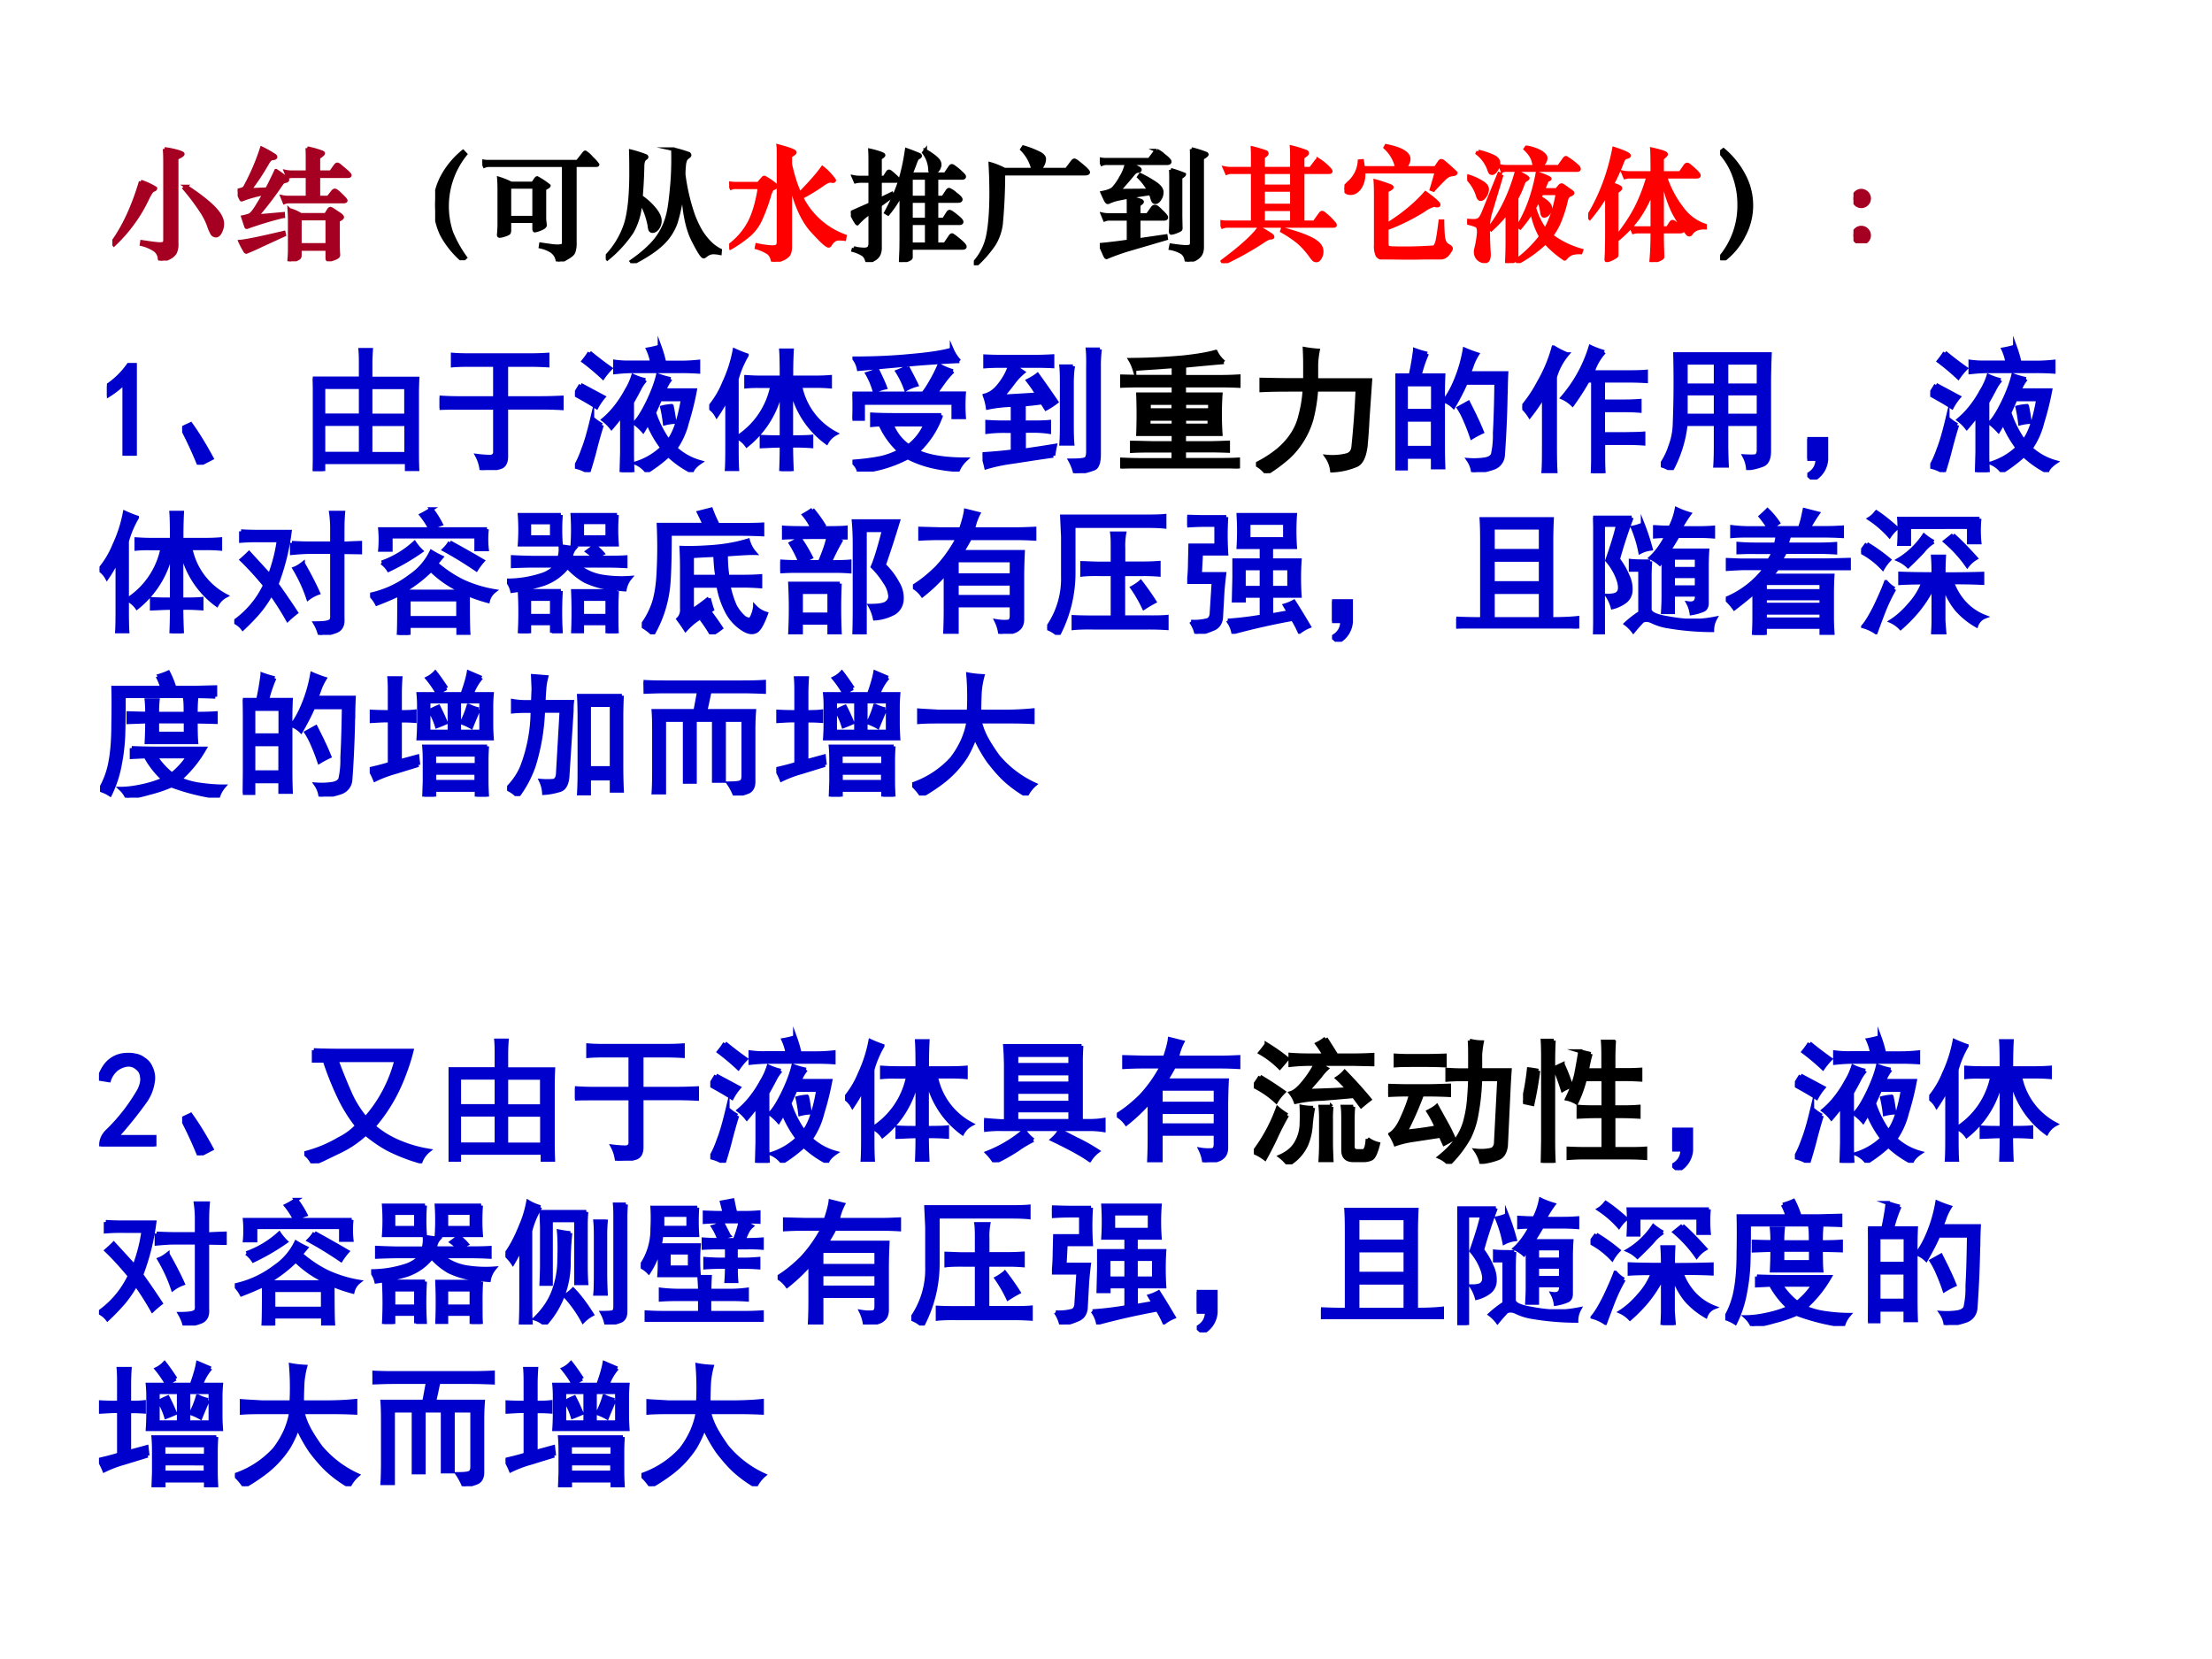
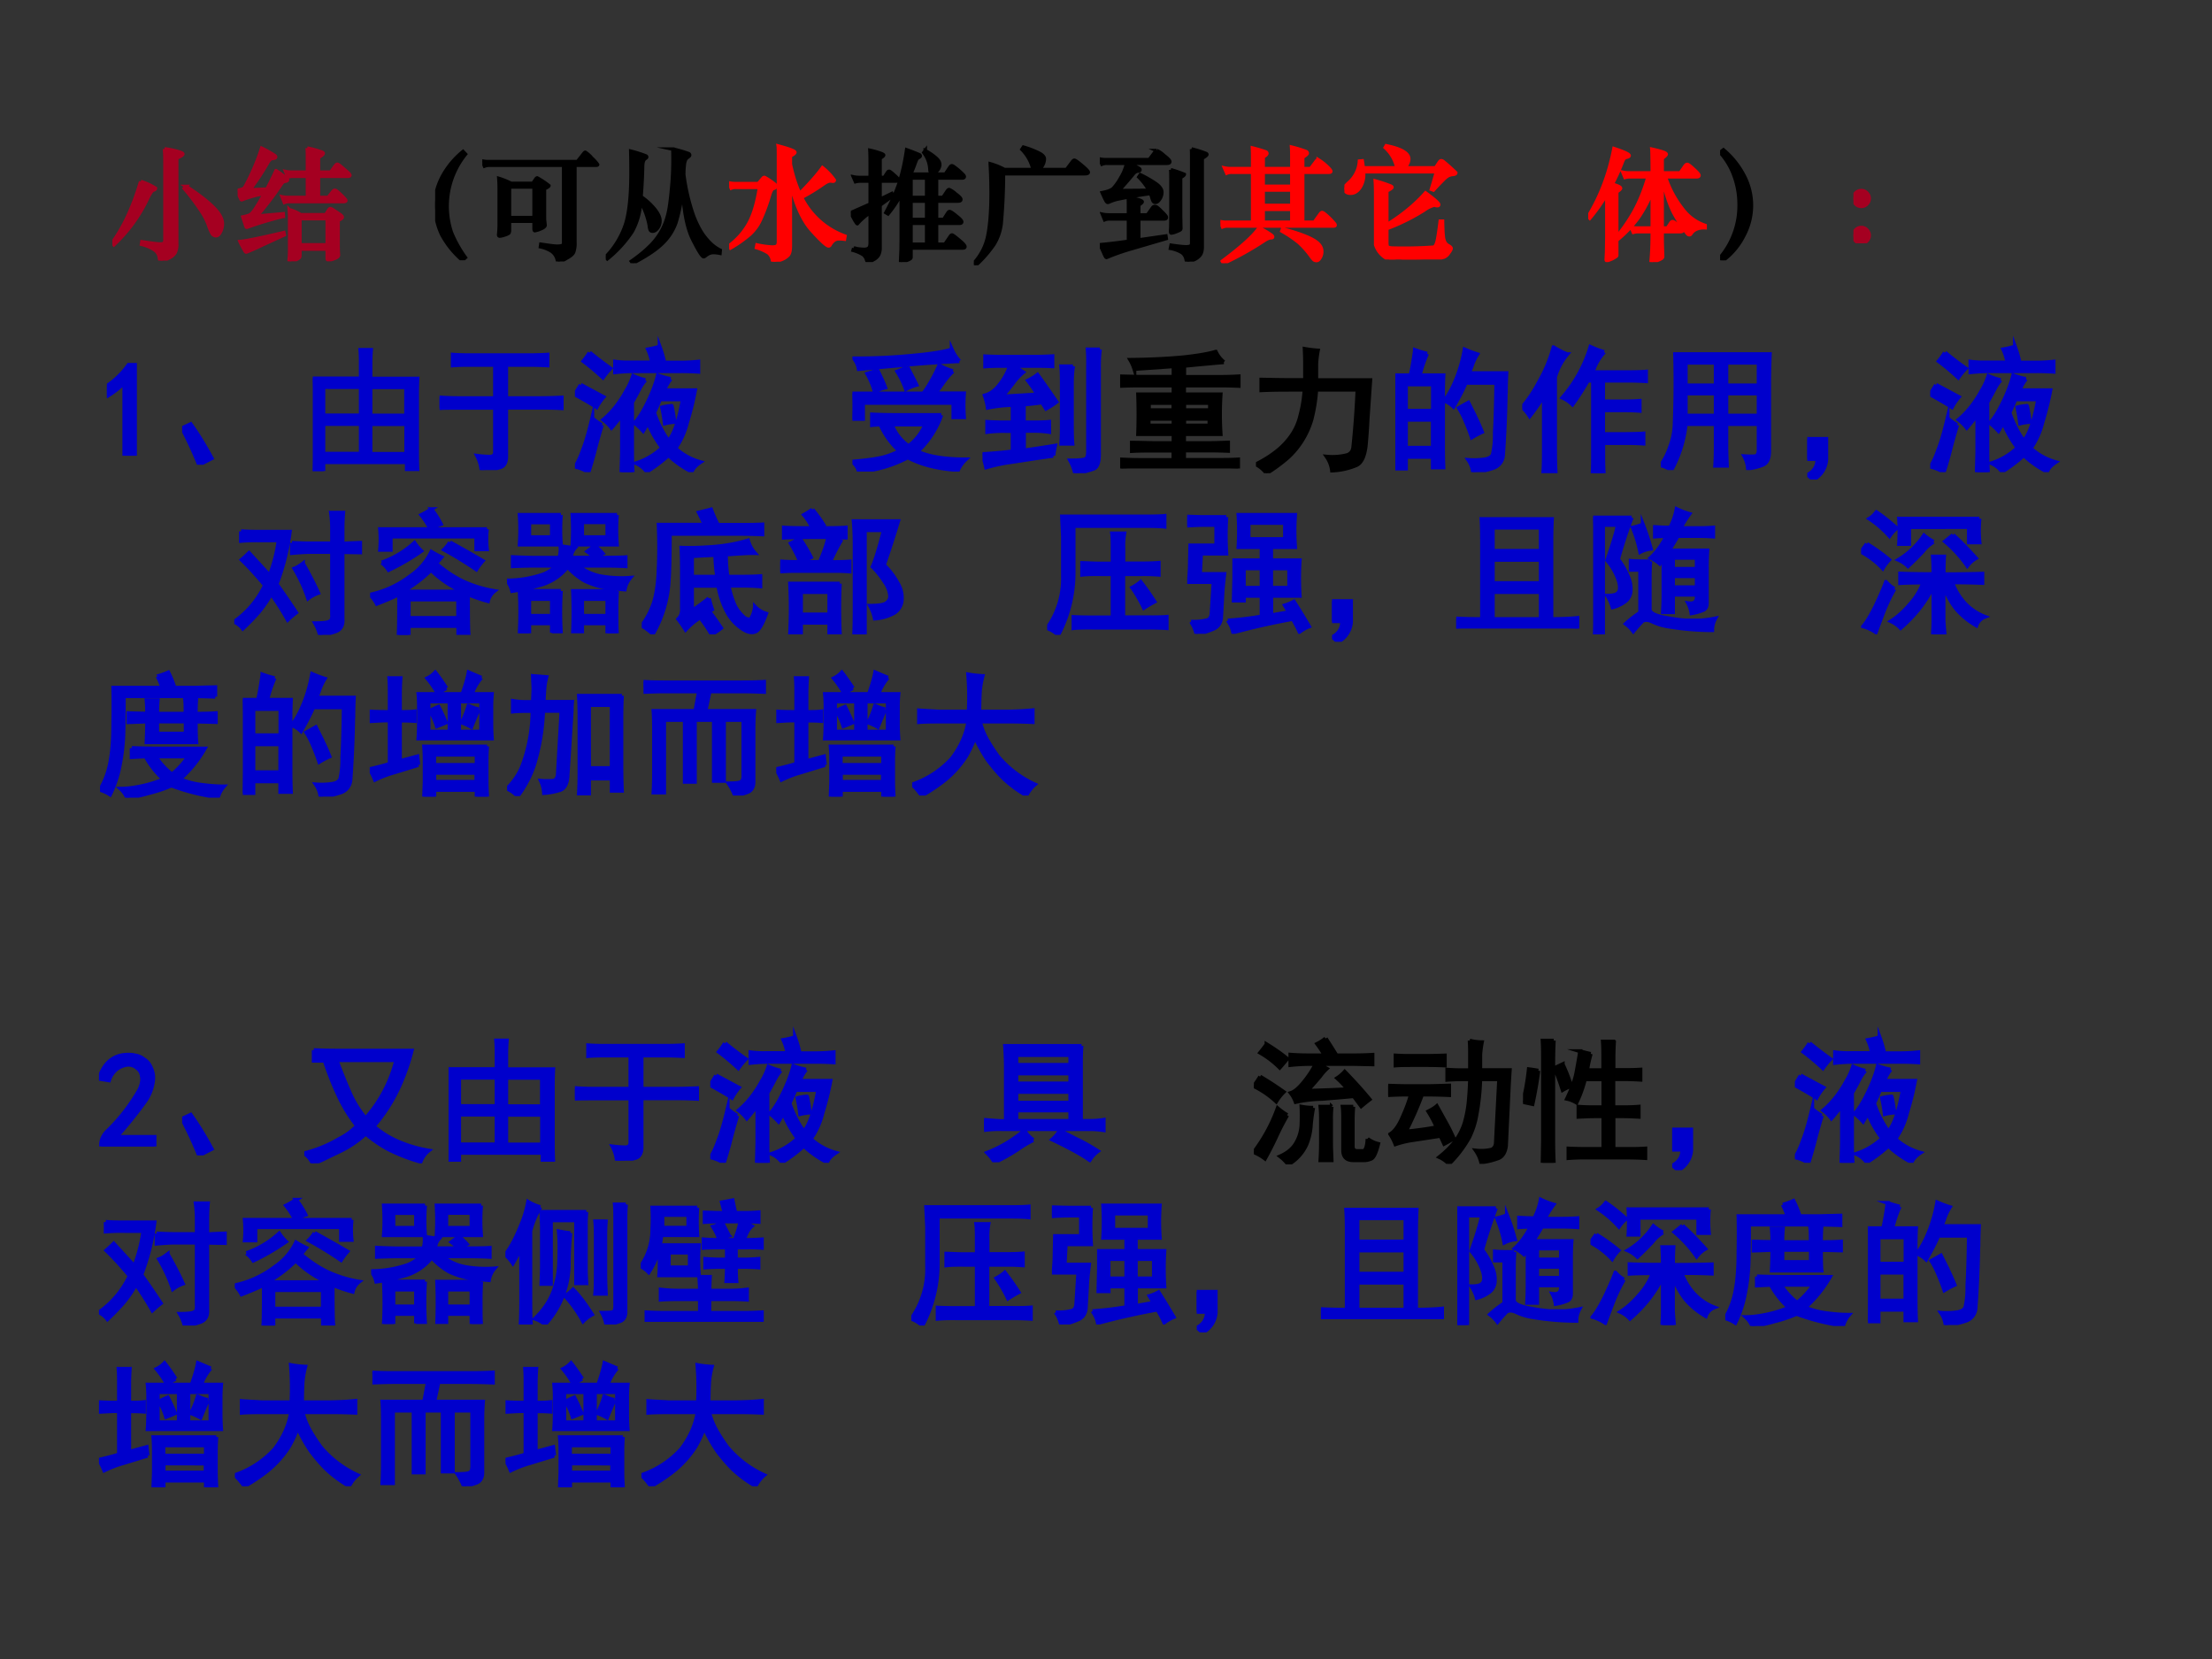
<svg xmlns="http://www.w3.org/2000/svg" xmlns:xlink="http://www.w3.org/1999/xlink" width="960" height="720" viewBox="0 0 720 540">
  <rect x="0" y="0" width="720" height="540" fill="#333333" stroke="none" />
  <g data-name="P">
    <clipPath id="a">
      <path fill-rule="evenodd" d="M0 540h720V0H0Z" />
    </clipPath>
    <g clip-path="url(#a)">
-       <path fill="#fff" fill-rule="evenodd" d="M0 540h720V0H0Z" />
-     </g>
+       </g>
  </g>
  <g data-name="P">
    <symbol id="b">
      <path d="M.425.91A.704.704 0 0 0 .537.887C.562.879.574.873.574.868.574.861.557.85.524.835V.139A.15.15 0 0 0 .51.063.12.12 0 0 0 .456.02.165.165 0 0 0 .4 0C.39 0 .385.007.384.02a.093.093 0 0 1-.04.068.336.336 0 0 1-.106.045l.003.02C.32.141.368.135.387.135c.02 0 .031.003.035.008.005.005.007.015.007.029V.8c0 .044-.001.08-.004.11M.231.644a.508.508 0 0 0 .12-.055C.351.584.347.579.338.576A.047.047 0 0 1 .316.559.462.462 0 0 1 .285.503 1.24 1.24 0 0 0 .013.13L0 .146c.093.127.17.293.231.498m.37-.04C.695.543.768.487.819.437.87.387.896.342.896.299A.144.144 0 0 0 .88.234C.87.214.858.203.845.203a.037.037 0 0 0-.031.016.402.402 0 0 0-.03.07.561.561 0 0 1-.066.125 1.769 1.769 0 0 1-.132.174l.015.016Z" />
    </symbol>
    <symbol id="c">
      <path d="M.658.693V.52h.08l.036.046C.78.574.786.578.793.578.8.578.816.565.842.54.868.515.881.5.881.495.881.49.874.487.86.487H.423A.102.102 0 0 1 .381.48L.363.525A.218.218 0 0 1 .413.52h.156v.173H.451A.102.102 0 0 1 .409.686L.391.731A.237.237 0 0 1 .443.726h.126V.83c0 .035 0 .065-.002.092A.718.718 0 0 0 .688.888C.694.885.697.883.697.88.697.873.684.862.658.846v-.12h.101l.037.052C.802.786.807.79.812.79.817.79.825.785.837.775L.885.734C.905.717.914.706.914.701.914.696.908.693.895.693H.658M.22.553A.915.915 0 0 1 .034.502c-.002 0-.004 0-.005.002A.349.349 0 0 0 0 .578C.029.583.048.59.057.6a1.819 1.819 0 0 1 .139.321.934.934 0 0 0 .106-.06C.307.857.309.853.309.85.309.843.301.84.284.838.27.838.256.825.243.801A1.98 1.98 0 0 0 .098.582l.141.006c.029.055.053.105.074.15A.853.853 0 0 0 .401.673C.404.67.406.667.406.664.406.658.398.654.381.651.373.651.364.642.353.626A2.693 2.693 0 0 0 .156.368l.215.019.001-.02A2.814 2.814 0 0 1 .076.278C.073.278.071.278.07.28L.06.309.043.361c.023.005.042.01.056.016.014.007.033.03.058.07.025.04.046.076.063.106M.514.379h.204l.024.039c.005.007.009.011.013.011C.76.429.768.425.781.416l.045-.03C.843.375.852.366.852.359.852.353.841.345.818.334V.121L.819.082l.002-.03C.821.045.818.04.811.035A.12.12 0 0 0 .778.02.117.117 0 0 0 .744.012C.737.012.732.014.731.017A.066.066 0 0 0 .73.031V.1H.507V.048C.507.038.504.031.498.027A.128.128 0 0 0 .463.01.122.122 0 0 0 .426 0C.421 0 .419.004.42.013a.9.9 0 0 1 .004.089v.23c0 .03-.001.059-.003.088A.335.335 0 0 0 .514.379M.73.134v.214H.507V.134H.73M.38.216.197.132A1.831 1.831 0 0 0 .071.076a.01.01 0 0 0-.007.003.68.68 0 0 0-.044.082c.049.004.167.028.356.073L.38.216Z" />
    </symbol>
    <use xlink:href="#b" fill="#a50021" transform="matrix(39.96 0 0 -39.96 36.567 84.824)" />
    <use xlink:href="#c" fill="#a50021" transform="matrix(39.96 0 0 -39.96 77.35 85.064)" />
    <use xlink:href="#b" fill="none" stroke="#a50021" stroke-miterlimit="10" stroke-width=".029" transform="matrix(39.96 0 0 -39.96 36.567 84.824)" />
    <use xlink:href="#c" fill="none" stroke="#a50021" stroke-miterlimit="10" stroke-width=".029" transform="matrix(39.96 0 0 -39.96 77.35 85.064)" />
    <symbol id="d">
      <path d="M.247.864A.675.675 0 0 1 .132.226.977.977 0 0 1 .246.022L.222 0a.735.735 0 0 0-.168.208A.561.561 0 0 0 0 .462c0 .073.02.146.058.219a.677.677 0 0 0 .169.204l.02-.021Z" />
    </symbol>
    <use xlink:href="#d" transform="matrix(39.96 0 0 -39.96 141.644 84.704)" />
    <use xlink:href="#d" fill="none" stroke="#000" stroke-miterlimit="10" stroke-width=".029" transform="matrix(39.96 0 0 -39.96 141.644 84.704)" />
    <symbol id="e">
      <path d="M.663.784H.06A.102.102 0 0 1 .018.777L0 .818A.218.218 0 0 1 .05.813h.725l.052.066c.005.007.009.01.012.01A.224.224 0 0 0 .892.841.294.294 0 0 0 .939.789C.939.786.935.784.926.784H.754v-.63A.205.205 0 0 0 .743.075C.736.059.716.043.684.026A.18.18 0 0 0 .622 0C.617 0 .613.004.611.013a.114.114 0 0 1-.047.071.282.282 0 0 1-.09.036l.003.02C.544.13.588.124.608.124c.02 0 .034.002.042.005.009.003.013.012.013.027v.628M.234.636h.178l.024.035C.44.677.444.68.447.68A.629.629 0 0 0 .542.617C.542.612.53.604.506.593V.372c0-.02 0-.035.002-.047l.003-.03c0-.01-.013-.02-.038-.03A.233.233 0 0 0 .428.251C.424.251.422.257.422.269v.059H.221V.255C.221.243.219.235.215.231A.122.122 0 0 0 .181.216.154.154 0 0 0 .142.207c-.007 0-.01.005-.008.016a.845.845 0 0 1 .004.08v.285c0 .03-.001.059-.003.088a.63.63 0 0 0 .099-.04M.422.357v.25H.221v-.25h.201Z" />
    </symbol>
    <symbol id="f">
      <path d="M.627.631A1.362 1.362 0 0 0 .57.327.436.436 0 0 0 .454.154C.401.104.324.054.22 0L.209.015c.057.04.106.079.145.118A.528.528 0 0 1 .505.39c.013.047.023.121.032.221.01.1.013.206.01.318a1.004 1.004 0 0 0 .13-.038C.681.888.683.884.683.88.683.876.679.871.67.865A.067.067 0 0 1 .65.844.137.137 0 0 1 .639.797.645.645 0 0 1 .635.722a1.65 1.65 0 0 1 .077-.33.83.83 0 0 1 .059-.127.507.507 0 0 1 .074-.096.315.315 0 0 1 .087-.064L.93.081a.309.309 0 0 1-.052.006.088.088 0 0 1-.033-.006.118.118 0 0 1-.029-.017C.807.057.801.053.798.053.785.053.755.101.707.197.66.294.633.438.627.631M.283.503A.55.55 0 0 0 .214.256a.976.976 0 0 0-.201-.22L0 .051A.69.69 0 0 1 .163.32c.029.095.043.233.043.415 0 .048 0 .107-.002.177A1.034 1.034 0 0 0 .327.873C.331.871.333.868.333.864.333.861.329.857.322.853.309.845.302.827.3.798A4.003 4.003 0 0 0 .287.541.517.517 0 0 0 .402.435C.428.401.441.372.441.347A.098.098 0 0 0 .422.286C.409.269.396.261.381.261A.02.02 0 0 0 .363.27a.127.127 0 0 0-.008.038.637.637 0 0 1-.072.195Z" />
    </symbol>
    <use xlink:href="#e" transform="matrix(39.96 0 0 -39.96 156.989 85.104)" />
    <use xlink:href="#f" transform="matrix(39.96 0 0 -39.96 197.173 85.663)" />
    <use xlink:href="#e" fill="none" stroke="#000" stroke-miterlimit="10" stroke-width=".029" transform="matrix(39.96 0 0 -39.96 156.989 85.104)" />
    <use xlink:href="#f" fill="none" stroke="#000" stroke-miterlimit="10" stroke-width=".029" transform="matrix(39.96 0 0 -39.96 197.173 85.663)" />
    <symbol id="g">
      <path d="M.498.651V.127C.498.09.492.065.479.052a.149.149 0 0 0-.06-.036A.193.193 0 0 0 .367 0C.36 0 .355.004.353.013A.103.103 0 0 1 .32.072a.375.375 0 0 1-.097.043l.004.021A.766.766 0 0 1 .35.119c.023 0 .038.004.043.011.006.007.009.018.009.034v.672c0 .057 0 .093-.002.106C.49.918.535.901.535.89.535.885.523.875.498.861V.794C.518.702.543.622.575.554.66.641.722.711.76.765A.485.485 0 0 0 .856.664c0-.007-.007-.01-.02-.007a.115.115 0 0 1-.014.001C.809.658.792.65.77.635A1.578 1.578 0 0 0 .589.524.636.636 0 0 1 .943.208L.939.184a.364.364 0 0 1-.045.003.068.068 0 0 1-.038-.011.12.12 0 0 1-.034-.039C.819.132.815.129.81.129.795.129.749.171.673.255.598.339.539.471.498.651M.238.636l.037.043c.004.005.008.007.013.007A.497.497 0 0 0 .365.635C.375.628.38.621.38.614.38.607.373.601.358.596.348.593.338.575.328.542A1.418 1.418 0 0 0 .252.337.367.367 0 0 0 .168.223a1.017 1.017 0 0 0-.156-.11L.003.132a.562.562 0 0 1 .161.186c.037.07.065.165.084.288H.055A.094.094 0 0 1 .017.6L0 .641A.243.243 0 0 1 .053.636h.185Z" />
    </symbol>
    <use xlink:href="#g" fill="red" transform="matrix(39.96 0 0 -39.96 237.339 85.183)" />
    <use xlink:href="#g" fill="none" stroke="red" stroke-miterlimit="10" stroke-width=".029" transform="matrix(39.96 0 0 -39.96 237.339 85.183)" />
    <symbol id="h">
      <path d="M.411.556A.924.924 0 0 0 .303.393l-.017.01C.333.49.37.571.395.646.42.722.44.811.455.914A1.727 1.727 0 0 0 .56.873.01.01 0 0 0 .565.864C.565.861.561.857.554.853A.047.047 0 0 1 .538.84.312.312 0 0 1 .521.799 1.401 1.401 0 0 0 .488.716H.77l.037.055C.813.78.818.784.823.784.828.784.836.779.848.77A.517.517 0 0 0 .915.711C.921.705.924.7.924.696.924.689.918.685.906.685H.698V.526h.053l.034.051C.791.586.796.59.801.59A.18.18 0 0 0 .852.556C.882.534.896.519.896.51.896.501.888.497.872.497H.698v-.15h.059L.79.399C.795.407.8.411.804.411.812.411.83.399.859.375.889.352.903.336.903.328S.897.316.884.316H.698V.145h.069l.042.062C.815.216.82.22.824.22S.84.212.86.196A.793.793 0 0 0 .909.154C.922.141.929.132.929.125.929.118.923.115.91.115H.49V.039A.013.013 0 0 0 .484.028.137.137 0 0 0 .448.012.167.167 0 0 0 .412 0C.408 0 .406.003.406.009L.41.102l.001.083v.371M.49.685V.526h.128v.159H.49m0-.188v-.15h.128v.15H.49m0-.181V.145h.128v.171H.49M.158.66H.081A.162.162 0 0 1 .038.655L.021.694a.218.218 0 0 1 .05-.005h.087v.113c0 .039 0 .075-.002.108A.658.658 0 0 0 .247.884C.26.879.267.874.267.871.267.866.257.858.238.846V.689h.035L.3.731c.003.005.007.008.012.008S.33.729.353.708C.376.688.387.675.387.669.387.663.379.66.363.66H.238V.511l.096.047.009-.017L.238.464V.119A.13.13 0 0 0 .227.061a.094.094 0 0 0-.042-.04C.165.008.15.002.142.002c-.005 0-.01.005-.013.015a.082.082 0 0 1-.03.045.324.324 0 0 1-.08.034l.005.017a.543.543 0 0 1 .084-.01c.018 0 .03.004.038.011.008.007.012.02.012.042v.248A.533.533 0 0 1 .053.313C.051.313.047.318.04.329.033.339.02.364 0 .402l.158.07V.66m.448.247a.468.468 0 0 0 .088-.06c.02-.018.03-.035.03-.052A.075.075 0 0 0 .705.747C.693.732.681.725.67.725.66.725.653.727.65.731a.048.048 0 0 0-.005.022.247.247 0 0 1-.05.139l.011.015Z" />
    </symbol>
    <symbol id="i">
      <path d="M.483.779a.341.341 0 0 1-.091.165l.012.018A.742.742 0 0 0 .539.909C.562.895.574.881.574.866A.115.115 0 0 0 .561.817.074.074 0 0 0 .514.779h.241L.801.84c.007.01.013.015.018.015C.826.855.846.841.88.812.915.783.932.765.932.757.932.75.922.746.904.746H.241a4.525 4.525 0 0 0-.019-.41.417.417 0 0 0-.057-.164A.95.95 0 0 0 .015 0L0 .016c.06.066.098.141.115.226.017.085.026.2.026.345 0 .077-.002.157-.007.239A.572.572 0 0 0 .25.779h.233Z" />
    </symbol>
    <symbol id="j">
      <path d="M.747.917A.9.9 0 0 0 .865.88C.87.878.872.875.872.872.872.867.859.857.834.842V.119C.834.088.827.065.814.05A.125.125 0 0 0 .762.014.149.149 0 0 0 .718 0C.711 0 .706.005.704.015a.092.092 0 0 1-.032.057.27.27 0 0 1-.096.036l.005.025C.641.124.682.12.702.12c.02 0 .034.003.039.008.005.005.008.013.008.025v.675c0 .049 0 .078-.002.089M.413.555A3.955 3.955 0 0 1 .164.513a.36.36 0 0 1-.09-.028.022.022 0 0 0-.01-.002C.06.483.054.489.048.501a1.034 1.034 0 0 0-.028.06c.045.009.075.02.09.035a.423.423 0 0 1 .061.087.367.367 0 0 1 .048.118H.06A.102.102 0 0 1 .018.794L0 .835A.218.218 0 0 1 .05.83h.353l.05.066c.004.005.008.008.011.008A.2.2 0 0 0 .521.865C.554.84.57.823.57.814.57.805.562.801.547.801H.236C.283.778.31.765.317.76.324.756.327.752.327.747.327.742.321.739.308.737.295.736.282.727.269.71A2.803 2.803 0 0 0 .154.578L.401.58a.467.467 0 0 1-.083.109L.33.707A.957.957 0 0 0 .457.634C.489.611.505.589.505.566A.097.097 0 0 0 .487.508C.476.491.464.483.453.483a.02.02 0 0 0-.018.01.162.162 0 0 0-.01.028.255.255 0 0 1-.012.034m.165.193A.966.966 0 0 0 .688.71c0-.005-.01-.013-.03-.025V.369L.659.314.66.271A.017.017 0 0 0 .656.26.161.161 0 0 0 .622.244a.14.14 0 0 0-.04-.011C.579.233.577.238.577.248l.002.037.001.084v.299c0 .03 0 .057-.002.08m-.344-.4H.082A.102.102 0 0 1 .04.341L.022.385A.218.218 0 0 1 .072.38h.162v.053c0 .05 0 .079-.002.089C.307.508.345.496.345.487.345.482.335.474.317.461V.38h.072l.039.055C.434.444.44.448.447.448A.03.03 0 0 0 .466.442.347.347 0 0 0 .503.408.284.284 0 0 0 .536.373C.54.368.542.364.542.36.542.352.536.348.525.348H.317V.176l.221.032.003-.02-.28-.082A1.784 1.784 0 0 1 .055.034C.053.034.051.036.048.039a.302.302 0 0 0-.016.034L.003.137c.074.007.151.016.231.028v.183Z" />
    </symbol>
    <use xlink:href="#h" transform="matrix(39.96 0 0 -39.96 276.939 85.303)" />
    <use xlink:href="#i" transform="matrix(39.96 0 0 -39.96 316.979 86.342)" />
    <use xlink:href="#j" transform="matrix(39.96 0 0 -39.96 357.978 85.144)" />
    <use xlink:href="#h" fill="none" stroke="#000" stroke-miterlimit="10" stroke-width=".029" transform="matrix(39.96 0 0 -39.96 276.939 85.303)" />
    <use xlink:href="#i" fill="none" stroke="#000" stroke-miterlimit="10" stroke-width=".029" transform="matrix(39.96 0 0 -39.96 316.979 86.342)" />
    <use xlink:href="#j" fill="none" stroke="#000" stroke-miterlimit="10" stroke-width=".029" transform="matrix(39.96 0 0 -39.96 357.978 85.144)" />
    <symbol id="k">
      <path d="M.67.77h.065l.047.062c.005.007.01.01.015.01A.438.438 0 0 0 .878.777C.892.763.899.753.899.748.899.743.893.741.882.741H.67V.333h.095l.049.068c.005.007.01.011.014.011.005 0 .011-.004.02-.011A.551.551 0 0 0 .924.327C.931.32.934.314.934.309.934.305.928.303.917.303H.06A.102.102 0 0 1 .018.296L0 .338A.218.218 0 0 1 .05.333h.213v.408H.094A.102.102 0 0 1 .052.734L.034.775A.218.218 0 0 1 .084.77h.179v.079c0 .033 0 .063-.002.089A1.17 1.17 0 0 0 .369.906C.375.903.378.899.378.893c0-.006-.01-.015-.03-.028V.77h.234v.086c0 .033 0 .063-.002.089A1.023 1.023 0 0 0 .697.909C.704.906.707.901.707.895.707.89.695.879.67.863V.77M.582.741H.348V.626h.234v.115m0-.271v.126H.348V.47h.234m0-.137v.106H.348V.333h.234M.315.287a.726.726 0 0 0 .1-.059c.007-.005.01-.01.01-.014C.425.209.419.207.408.207.398.207.381.2.359.186A2.558 2.558 0 0 0 .027 0L.016.016C.169.13.269.22.315.287M.507.278C.614.25.693.222.746.194.799.166.825.134.825.097A.094.094 0 0 0 .811.044C.802.029.793.022.784.022a.036.036 0 0 0-.022.006.211.211 0 0 0-.024.029.7.7 0 0 1-.098.111.962.962 0 0 1-.139.094l.006.016Z" />
    </symbol>
    <symbol id="l">
-       <path d="M.428.746a.31.31 0 0 1-.095.166l.008.014C.463.901.524.865.524.818A.09.09 0 0 0 .512.777.073.073 0 0 0 .486.746h.257l.031.047C.779.8.784.804.788.804c.005 0 .01-.002.015-.005A1.596 1.596 0 0 0 .907.706C.907.699.899.695.883.693a.099.099 0 0 1-.038-.01.177.177 0 0 1-.039-.032A2.142 2.142 0 0 1 .725.566L.709.572c.02.066.034.114.041.143H.155A.197.197 0 0 0 .127.587C.106.556.08.54.051.54.034.54.021.544.012.553.004.563 0 .571 0 .579s.012.024.037.047a.253.253 0 0 1 .086.175l.022.002A.988.988 0 0 0 .153.746h.275M.345.282c.129.08.234.167.316.26C.732.49.768.458.768.447.768.442.765.439.758.439c-.006 0-.011 0-.016.002a.043.043 0 0 1-.011.002.243.243 0 0 1-.083-.041 1.664 1.664 0 0 0-.303-.15v-.11c0-.02.002-.033.005-.038C.353.099.365.095.385.093A3.374 3.374 0 0 1 .727.1c.011.003.02.017.027.041.007.024.016.081.027.171h.018C.8.254.802.212.805.188A.136.136 0 0 1 .819.137.074.074 0 0 1 .848.111C.862.103.869.096.869.09.869.084.863.072.85.055A.086.086 0 0 0 .811.02a.344.344 0 0 0-.09-.014A2.568 2.568 0 0 0 .515 0C.423 0 .361.002.329.006.298.009.277.019.268.034A.194.194 0 0 0 .255.12v.407C.255.572.254.61.252.639A1.16 1.16 0 0 0 .376.598C.383.595.387.591.387.588.387.583.373.573.345.559V.282Z" />
+       <path d="M.428.746a.31.31 0 0 1-.095.166l.008.014C.463.901.524.865.524.818A.09.09 0 0 0 .512.777.073.073 0 0 0 .486.746h.257l.031.047C.779.8.784.804.788.804c.005 0 .01-.002.015-.005A1.596 1.596 0 0 0 .907.706C.907.699.899.695.883.693a.099.099 0 0 1-.038-.01.177.177 0 0 1-.039-.032A2.142 2.142 0 0 1 .725.566L.709.572c.02.066.034.114.041.143H.155A.197.197 0 0 0 .127.587C.106.556.08.54.051.54.034.54.021.544.012.553.004.563 0 .571 0 .579s.012.024.037.047a.253.253 0 0 1 .086.175l.022.002A.988.988 0 0 0 .153.746h.275M.345.282c.129.08.234.167.316.26C.732.49.768.458.768.447.768.442.765.439.758.439c-.006 0-.011 0-.016.002a.043.043 0 0 1-.011.002.243.243 0 0 1-.083-.041 1.664 1.664 0 0 0-.303-.15v-.11c0-.02.002-.033.005-.038C.353.099.365.095.385.093A3.374 3.374 0 0 1 .727.1c.011.003.02.017.027.041.007.024.016.081.027.171h.018C.8.254.802.212.805.188A.136.136 0 0 1 .819.137.074.074 0 0 1 .848.111C.862.103.869.096.869.09.869.084.863.072.85.055A.086.086 0 0 0 .811.02a.344.344 0 0 0-.09-.014A2.568 2.568 0 0 0 .515 0A.194.194 0 0 0 .255.12v.407C.255.572.254.61.252.639A1.16 1.16 0 0 0 .376.598C.383.595.387.591.387.588.387.583.373.573.345.559V.282Z" />
    </symbol>
    <symbol id="m">
-       <path d="M.554.785A.211.211 0 0 0 .54.826a.152.152 0 0 1-.023.053.299.299 0 0 1-.043.05l.01.014A.349.349 0 0 0 .599.904C.626.887.64.871.64.854A.072.072 0 0 0 .627.818.09.09 0 0 0 .595.785h.152L.793.85c.005.005.009.008.012.008A.5.5 0 0 0 .892.794C.905.783.911.774.911.767.911.76.905.757.894.757H.321A.073.073 0 0 1 .286.751L.27.79A.17.17 0 0 1 .313.785h.241M.09.909A.593.593 0 0 0 .213.868C.241.854.255.837.255.817c0-.02-.006-.04-.018-.058C.225.741.214.732.203.732a.019.019 0 0 0-.014.005.105.105 0 0 0-.011.025.29.29 0 0 1-.095.132L.09.909M.327.413a1.183 1.183 0 0 0-.131-.14L.182.287c.095.121.169.273.22.455a.445.445 0 0 0 .07-.033C.487.699.494.694.494.691.494.688.489.684.478.678.468.673.46.66.453.641a.726.726 0 0 0-.05-.112V.04A.016.016 0 0 0 .396.026.112.112 0 0 0 .363.01.144.144 0 0 0 .329 0C.325 0 .323.003.323.01l.003.08.001.07v.253m.201.006A1.098 1.098 0 0 0 .432.288L.415.3c.074.12.126.264.157.431C.639.708.673.693.673.686.673.684.669.681.661.678A.027.027 0 0 1 .646.662L.619.596h.11l.025.03c.005.006.01.009.015.009.005 0 .016-.007.034-.02l.042-.03C.855.579.859.574.859.57S.851.56.836.554.812.534.807.513A1.1 1.1 0 0 0 .751.336.523.523 0 0 0 .686.223a.731.731 0 0 1 .245-.12L.925.086A.223.223 0 0 1 .852.078.127.127 0 0 1 .8.038C.798.035.796.034.793.034a.858.858 0 0 0-.155.133A1.072 1.072 0 0 0 .414.005L.403.022A.99.99 0 0 1 .6.216a.64.64 0 0 0-.072.203m.079.149A.589.589 0 0 1 .591.534C.649.503.678.474.678.447A.068.068 0 0 0 .661.404C.651.391.639.384.626.384c-.009 0-.014.01-.017.03a.473.473 0 0 1-.026.103.805.805 0 0 0-.036-.066.607.607 0 0 1 .088-.183c.047.079.08.179.101.3H.607M.282.719.189.41A.432.432 0 0 1 .171.273 3.325 3.325 0 0 1 .178.074c0-.04-.01-.061-.031-.061a.076.076 0 0 0-.056.022.075.075 0 0 0-.022.055c0 .007 0 .014.002.021a.81.81 0 0 1 .023.135.125.125 0 0 1-.005.044C.086.298.078.304.065.309A.375.375 0 0 1 0 .327l.002.02A.519.519 0 0 1 .055.344c.017 0 .03.004.042.011.011.008.024.028.037.061L.26.727.282.719M.01.707A.49.49 0 0 0 .124.655C.15.638.163.621.163.602A.098.098 0 0 0 .145.547C.133.529.121.52.11.52.1.52.091.53.086.55a.343.343 0 0 1-.085.14L.01.707Z" />
-     </symbol>
+       </symbol>
    <symbol id="n">
      <path d="M.488.695H.343A.155.155 0 0 1 .3.69L.283.731a.218.218 0 0 1 .05-.005h.189C.522.845.52.909.519.919.596.902.635.889.635.878.635.873.624.862.602.845V.726H.75l.04.058c.005.007.011.011.017.011.007 0 .024-.013.052-.039C.888.73.902.713.902.706.902.699.896.695.884.695H.628A.853.853 0 0 1 .769.431.378.378 0 0 1 .952.298V.28C.898.282.86.266.837.232.834.226.829.223.823.223.82.223.816.225.811.228a1.126 1.126 0 0 0-.119.183 1.01 1.01 0 0 0-.085.284H.602V.277h.044L.674.32c.004.006.009.009.014.009.006 0 .021-.01.045-.03C.757.279.769.265.769.258c0-.007-.007-.01-.022-.01H.602c0-.046 0-.094.002-.144l.002-.06C.606.039.603.035.598.031A.206.206 0 0 0 .56.013.13.13 0 0 0 .519 0C.514 0 .512.004.513.012c.006.063.009.141.009.236H.411A.155.155 0 0 1 .368.243L.351.282a.218.218 0 0 1 .05-.005h.121v.304A1.01 1.01 0 0 0 .405.358a.963.963 0 0 0-.173-.18V.059C.232.055.232.052.23.05.229.047.222.043.21.036A.176.176 0 0 0 .174.019.08.08 0 0 0 .152.012c-.003 0-.005.003-.005.01l.003.06L.152.2v.356A1.436 1.436 0 0 0 .013.358L0 .371c.101.165.171.35.21.553C.292.897.333.878.333.867.333.862.327.858.315.855.304.852.295.848.291.842A.108.108 0 0 1 .277.814a1.598 1.598 0 0 0-.082-.18C.24.621.263.61.263.601.263.596.253.587.232.572V.204c.069.086.122.167.16.242.038.075.07.158.096.249Z" />
    </symbol>
    <use xlink:href="#k" fill="red" transform="matrix(39.96 0 0 -39.96 397.239 85.663)" />
    <use xlink:href="#l" fill="red" transform="matrix(39.96 0 0 -39.96 437.598 84.464)" />
    <use xlink:href="#m" fill="red" transform="matrix(39.96 0 0 -39.96 477.558 85.623)" />
    <use xlink:href="#n" fill="red" transform="matrix(39.96 0 0 -39.96 516.959 85.303)" />
    <use xlink:href="#k" fill="none" stroke="red" stroke-miterlimit="10" stroke-width=".029" transform="matrix(39.96 0 0 -39.96 397.239 85.663)" />
    <use xlink:href="#l" fill="none" stroke="red" stroke-miterlimit="10" stroke-width=".029" transform="matrix(39.96 0 0 -39.96 437.598 84.464)" />
    <use xlink:href="#m" fill="none" stroke="red" stroke-miterlimit="10" stroke-width=".029" transform="matrix(39.96 0 0 -39.96 477.558 85.623)" />
    <use xlink:href="#n" fill="none" stroke="red" stroke-miterlimit="10" stroke-width=".029" transform="matrix(39.96 0 0 -39.96 516.959 85.303)" />
    <symbol id="o">
      <path d="M.027.9A.684.684 0 0 0 .196.688.52.52 0 0 0 .193.202.558.558 0 0 0 .024 0L0 .022a.654.654 0 0 1 .155.432.674.674 0 0 1-.04.232A.567.567 0 0 1 0 .879L.027.9Z" />
    </symbol>
    <use xlink:href="#o" transform="matrix(39.96 0 0 -39.96 559.896 84.744)" />
    <use xlink:href="#o" fill="none" stroke="#000" stroke-miterlimit="10" stroke-width=".029" transform="matrix(39.96 0 0 -39.96 559.896 84.744)" />
    <symbol id="p">
      <path d="M.064.429A.062.062 0 0 0 .109.41.062.062 0 0 0 .128.365.062.062 0 0 0 .109.32.062.062 0 0 0 .064.301.062.062 0 0 0 .019.32.062.062 0 0 0 0 .365C0 .382.006.397.019.41a.062.062 0 0 0 .045.019m0-.301A.062.062 0 0 0 .109.109.062.062 0 0 0 .128.064.062.062 0 0 0 .109.019.062.062 0 0 0 .064 0a.062.062 0 0 0-.045.019A.062.062 0 0 0 0 .064c0 .017.006.032.019.045a.062.062 0 0 0 .045.019Z" />
    </symbol>
    <use xlink:href="#p" fill="#a50021" transform="matrix(39.96 0 0 -39.96 603.293 79.19)" />
    <use xlink:href="#p" fill="none" stroke="#a50021" stroke-miterlimit="10" stroke-width=".029" transform="matrix(39.96 0 0 -39.96 603.293 79.19)" />
    <symbol id="q">
      <path d="M-2147483500-2147483500Z" />
    </symbol>
    <use xlink:href="#q" fill="#00c" transform="matrix(44.04 0 0 -44.04 94575170000 -94575170000)" />
    <use xlink:href="#q" fill="#00c" transform="matrix(44.04 0 0 -44.04 94575170000 -94575170000)" />
    <use xlink:href="#q" fill="none" stroke="#00c" stroke-miterlimit="10" stroke-width=".029" transform="matrix(44.04 0 0 -44.04 94575170000 -94575170000)" />
    <use xlink:href="#q" fill="none" stroke="#00c" stroke-miterlimit="10" stroke-width=".029" transform="matrix(44.04 0 0 -44.04 94575170000 -94575170000)" />
    <use xlink:href="#q" fill="#00c" transform="matrix(44.04 0 0 -44.04 94575170000 -94575170000)" />
    <use xlink:href="#q" fill="none" stroke="#00c" stroke-miterlimit="10" stroke-width=".029" transform="matrix(44.04 0 0 -44.04 94575170000 -94575170000)" />
  </g>
  <g data-name="P">
    <symbol id="r">
      <path d="M.129.54A.666.666 0 0 0 0 .44v.075a.61.61 0 0 1 .16.156h.047V0H.129v.54Z" />
    </symbol>
    <use xlink:href="#r" fill="#00c" transform="matrix(44.064 0 0 -44.064 34.799 148.347)" />
    <use xlink:href="#r" fill="none" stroke="#00c" stroke-miterlimit="10" stroke-width=".029" transform="matrix(44.064 0 0 -44.064 34.799 148.347)" />
  </g>
  <g data-name="P">
    <symbol id="s">
      <path d="M.125 0A2.977 2.977 0 0 1 0 .27L.063.3C.114.229.166.144.218.048L.125 0Z" />
    </symbol>
    <symbol id="t">
      <path d="M.355.793c0 .031 0 .065-.003.102H.43A1.324 1.324 0 0 1 .426.793v-.11h.347A2.338 2.338 0 0 1 .77.556V.16c0-.042 0-.094.003-.156H.695v.062H.078V0H0c.003.06.004.11.004.148v.414C.004.6.003.64 0 .684h.355v.109m0-.664v.219H.078v-.22h.277m0 .282v.211H.078v-.21h.277M.691.128v.219H.426v-.22H.69m0 .282v.211H.426v-.21H.69Z" />
    </symbol>
    <symbol id="u">
      <path d="M.41.46H.137C.085.46.039.46 0 .458v.078C.04.533.085.531.137.531H.41v.246H.22C.172.777.132.776.098.773v.079C.132.849.172.848.218.848h.446c.044 0 .089.001.133.004V.773a2.261 2.261 0 0 1-.133.004H.492V.531h.254c.057 0 .11.002.156.004V.457a2.581 2.581 0 0 1-.156.004H.492V.1C.492.056.477.028.445.02A.53.53 0 0 0 .31 0a.285.285 0 0 1-.032.105.84.84 0 0 1 .098-.007C.398.1.41.112.41.133V.46Z" />
    </symbol>
    <symbol id="v">
      <path d="M.707.688A.272.272 0 0 1 .66.605h.227A2.102 2.102 0 0 0 .828.367.573.573 0 0 0 .742.176.447.447 0 0 1 .926.074C.892.051.87.027.863.004a.754.754 0 0 0-.172.121 1.11 1.11 0 0 0-.16-.121.197.197 0 0 1-.078.062.492.492 0 0 1 .192.114.803.803 0 0 0-.106.187.989.989 0 0 0-.035-.062.449.449 0 0 1-.063.058C.471.392.503.444.54.52.576.595.6.66.613.715A.585.585 0 0 1 .707.688M.52.68A.281.281 0 0 1 .477.617 2.478 2.478 0 0 0 .422.516v-.38C.422.1.423.056.426 0H.344l.004.148v.278A1.594 1.594 0 0 0 .27.328a.309.309 0 0 1-.06.059A.62.62 0 0 1 .3.48.805.805 0 0 1 .38.602a.48.48 0 0 1 .05.109A.413.413 0 0 1 .52.68m.106.246A.907.907 0 0 0 .66.809h.121c.04 0 .082.002.13.007V.742a1.84 1.84 0 0 1-.13.004H.43C.388.746.344.743.297.738v.078A.72.72 0 0 1 .407.81H.57a.385.385 0 0 1-.03.097.7.7 0 0 1 .085.02M.585.44a.798.798 0 0 1 .106-.21c.045.054.08.157.106.308H.629A4.958 4.958 0 0 0 .586.441M.199.348A3.876 3.876 0 0 1 .141.14 3.571 3.571 0 0 0 .1 0a.295.295 0 0 1-.097.04c.02.033.04.076.058.128.021.052.043.129.067.23a.396.396 0 0 1 .07-.05M.043.645l.168-.09A.421.421 0 0 1 .16.48C.115.51.061.54 0 .574l.043.07m.066.239C.154.846.204.807.262.766A.496.496 0 0 1 .207.699 1.69 1.69 0 0 1 .063.82C.08.841.096.862.108.883M.715.488C.723.452.729.413.735.371A.392.392 0 0 1 .664.36a1.095 1.095 0 0 1-.02.118c.018.005.041.009.07.011Z" />
    </symbol>
    <symbol id="w">
-       <path d="M.535.691c0 .094-.001.16-.004.2H.61a3.326 3.326 0 0 1-.004-.2h.172c.052 0 .09.002.114.004v-.07a1.151 1.151 0 0 1-.114.004H.672A.508.508 0 0 1 .934.277.163.163 0 0 1 .867.211a.67.67 0 0 0-.262.414V.25C.681.25.73.251.754.254v-.07a1.723 1.723 0 0 1-.149.004C.605.13.607.068.61 0H.531c.003.07.004.133.004.188C.488.188.44.185.387.183v.07C.439.25.488.25.535.25v.379A.71.71 0 0 0 .277.19a.177.177 0 0 1-.07.059.586.586 0 0 1 .258.379H.383C.34.629.305.628.273.625v.07C.305.693.341.691.383.691h.152M.277.855A.734.734 0 0 1 .203.68v-.5c0-.081.001-.14.004-.176H.129c.003.034.004.091.004.172v.367A1.154 1.154 0 0 0 .055.41.168.168 0 0 1 0 .47a.678.678 0 0 1 .11.183 1 1 0 0 1 .077.239.92.92 0 0 1 .09-.036Z" />
-     </symbol>
+       </symbol>
    <symbol id="x">
      <path d="M.656.418A.666.666 0 0 0 .48.148C.561.11.68.09.836.09A.238.238 0 0 1 .78.012a1.12 1.12 0 0 0-.207.031.766.766 0 0 0-.164.062A.944.944 0 0 0 .047 0C.044.023.029.048 0 .074.086.08.158.09.215.102a.568.568 0 0 1 .133.05.59.59 0 0 0-.141.196.66.66 0 0 1-.062-.004v.078C.197.419.258.418.328.418h.328m.086.324A.625.625 0 0 1 .672.66 5.591 5.591 0 0 0 .613.578h.211a1.187 1.187 0 0 1 0-.176H.746v.106H.078V.39H0a1.187 1.187 0 0 1 0 .187h.523c.021.026.04.056.059.09.02.034.04.073.059.117A.51.51 0 0 1 .742.742M.79.816A8.531 8.531 0 0 1 .437.793L.047.758a.177.177 0 0 1-.035.078c.148 0 .291.006.43.02.137.012.235.028.292.046A.306.306 0 0 1 .79.816M.414.188a.39.39 0 0 1 .125.16H.29a.346.346 0 0 1 .125-.16M.406.772C.437.713.46.67.473.641A.35.35 0 0 1 .395.609a.625.625 0 0 1-.063.13c.026.01.05.021.074.034M.184.75C.212.693.232.65.242.621A.386.386 0 0 1 .164.594.58.58 0 0 1 .11.723C.135.73.16.74.184.75Z" />
    </symbol>
    <symbol id="y">
      <path d="M.523.129C.378.109.266.09.187.079a1.24 1.24 0 0 1-.16-.036A1.068 1.068 0 0 1 0 .141a3.378 3.378 0 0 1 .223.02v.151H.168A.959.959 0 0 1 .035.305v.074C.08.376.12.375.156.375h.067v.129a.986.986 0 0 1-.184-.02.41.41 0 0 1-.023.09c.041.01.078.037.109.078.034.042.06.089.078.141H.145C.1.793.059.792.02.789v.074C.06.861.102.86.14.86h.25c.047 0 .09.002.126.004V.79C.476.792.435.793.39.793H.23L.3.746A.428.428 0 0 1 .227.668 2.02 2.02 0 0 0 .145.566c.093.006.18.01.261.016C.386.616.362.65.336.684c.026.013.05.027.07.043a8.781 8.781 0 0 0 .14-.2.577.577 0 0 0-.077-.05L.44.523A2.012 2.012 0 0 0 .305.508V.375h.074c.044 0 .082.001.113.004V.305a.72.72 0 0 1-.11.008H.306V.168c.073.01.15.022.23.035A.868.868 0 0 1 .523.13m.344.785A1.013 1.013 0 0 1 .86.781v-.64C.86.08.848.046.824.035A.647.647 0 0 0 .684 0a.367.367 0 0 1-.036.094c.055 0 .09.002.106.008C.772.104.78.125.78.164v.617C.781.84.78.883.777.914h.09M.668.79A.978.978 0 0 1 .66.65V.354c0-.054.001-.1.004-.136H.582C.585.255.586.3.586.355v.31c0 .051-.001.093-.004.124h.086Z" />
    </symbol>
    <use xlink:href="#s" fill="#00c" transform="matrix(44.064 0 0 -44.064 59.289 151.273)" />
    <use xlink:href="#t" fill="#00c" transform="matrix(44.064 0 0 -44.064 101.803 153.339)" />
    <use xlink:href="#u" fill="#00c" transform="matrix(44.064 0 0 -44.064 143.074 152.995)" />
    <use xlink:href="#v" fill="#00c" transform="matrix(44.064 0 0 -44.064 187.138 153.683)" />
    <use xlink:href="#w" fill="#00c" transform="matrix(44.064 0 0 -44.064 230.857 153.339)" />
    <use xlink:href="#x" fill="#00c" transform="matrix(44.064 0 0 -44.064 277.463 153.511)" />
    <use xlink:href="#y" fill="#00c" transform="matrix(44.064 0 0 -44.064 319.806 154.027)" />
    <use xlink:href="#s" fill="none" stroke="#00c" stroke-miterlimit="10" stroke-width=".029" transform="matrix(44.064 0 0 -44.064 59.289 151.273)" />
    <use xlink:href="#t" fill="none" stroke="#00c" stroke-miterlimit="10" stroke-width=".029" transform="matrix(44.064 0 0 -44.064 101.803 153.339)" />
    <use xlink:href="#u" fill="none" stroke="#00c" stroke-miterlimit="10" stroke-width=".029" transform="matrix(44.064 0 0 -44.064 143.074 152.995)" />
    <use xlink:href="#v" fill="none" stroke="#00c" stroke-miterlimit="10" stroke-width=".029" transform="matrix(44.064 0 0 -44.064 187.138 153.683)" />
    <use xlink:href="#w" fill="none" stroke="#00c" stroke-miterlimit="10" stroke-width=".029" transform="matrix(44.064 0 0 -44.064 230.857 153.339)" />
    <use xlink:href="#x" fill="none" stroke="#00c" stroke-miterlimit="10" stroke-width=".029" transform="matrix(44.064 0 0 -44.064 277.463 153.511)" />
    <use xlink:href="#y" fill="none" stroke="#00c" stroke-miterlimit="10" stroke-width=".029" transform="matrix(44.064 0 0 -44.064 319.806 154.027)" />
  </g>
  <g data-name="P">
    <symbol id="z">
      <path d="M.766.785A23.062 23.062 0 0 1 .473.758V.676h.27c.036 0 .08.001.132.004V.61a2.724 2.724 0 0 1-.133.003h-.27V.547h.27a2.232 2.232 0 0 1 0-.293h-.27V.187h.176c.047 0 .097.002.149.004V.13C.747.132.699.133.652.133h-.18v-.07h.255c.044 0 .092 0 .144.003V0a2.842 2.842 0 0 1-.14.004H.167C.116.004.062.003.008 0v.066A3.29 3.29 0 0 1 .164.062h.23v.07H.259c-.063 0-.12 0-.172-.003V.19C.154.19.212.187.262.187h.133v.067H.133a4.023 4.023 0 0 1 0 .293h.262v.066H.129C.092.613.049.612 0 .61v.07L.129.677h.266v.078l-.29-.02a.31.31 0 0 1-.03.067C.22.803.348.81.46.82c.115.012.197.027.246.042A.22.22 0 0 1 .766.785M.664.43v.054H.473V.43h.191m-.27 0v.054H.212V.43h.184M.66.316v.051H.473v-.05H.66m-.265 0v.05H.21v-.05h.184Z" />
    </symbol>
    <symbol id="A">
      <path d="M.445.617A1.198 1.198 0 0 0 .41.398a.614.614 0 0 0-.172-.28A1.218 1.218 0 0 0 .078 0 .233.233 0 0 1 0 .066a.853.853 0 0 1 .156.098.54.54 0 0 1 .106.113.426.426 0 0 1 .066.149.947.947 0 0 1 .031.191H.246C.171.617.102.616.04.613v.078C.102.69.171.688.246.688h.117v.117C.363.84.362.879.36.918A.915.915 0 0 1 .457.906.686.686 0 0 1 .445.805V.687h.399L.824.396A4.067 4.067 0 0 0 .81.199C.8.124.779.077.742.06a.514.514 0 0 0-.18-.04.226.226 0 0 1-.039.102.441.441 0 0 1 .153.012c.026.01.04.03.043.058A6.694 6.694 0 0 1 .75.617H.445Z" />
    </symbol>
    <use xlink:href="#z" transform="matrix(44.064 0 0 -44.064 364.604 152.478)" />
    <use xlink:href="#A" transform="matrix(44.064 0 0 -44.064 408.816 154.027)" />
    <use xlink:href="#z" fill="none" stroke="#000" stroke-miterlimit="10" stroke-width=".029" transform="matrix(44.064 0 0 -44.064 364.604 152.478)" />
    <use xlink:href="#A" fill="none" stroke="#000" stroke-miterlimit="10" stroke-width=".029" transform="matrix(44.064 0 0 -44.064 408.816 154.027)" />
  </g>
  <g data-name="P">
    <symbol id="B">
      <path d="M.234.875A.936.936 0 0 1 .18.715h.175A2.957 2.957 0 0 1 .352.547V.203c0-.039 0-.095.003-.168H.277v.078H.078V.027H0l.004.157v.359c0 .07-.001.128-.004.172h.113c.013.06.024.122.032.187a.788.788 0 0 1 .09-.027M.815.578a8.084 8.084 0 0 0-.02-.453.105.105 0 0 0-.073-.094A.623.623 0 0 0 .574 0 .196.196 0 0 1 .54.09.561.561 0 0 1 .66.094C.691.099.71.11.72.129a.646.646 0 0 1 .015.16C.74.378.744.501.746.66H.52C.499.61.469.552.43.484a.195.195 0 0 1-.067.043.65.65 0 0 1 .067.114 1.043 1.043 0 0 1 .082.265.906.906 0 0 1 .093-.035.443.443 0 0 1-.035-.07.782.782 0 0 0-.027-.07H.82A3.217 3.217 0 0 1 .816.577M.277.18v.207H.078V.18h.2m0 .273v.195h-.2V.453h.2M.585.418C.602.387.62.346.64.297a.728.728 0 0 1-.075-.04C.548.308.531.35.516.384a.565.565 0 0 1-.047.09l.07.039.047-.094Z" />
    </symbol>
    <symbol id="C">
      <path d="M.605.895A.39.39 0 0 1 .52.746h.257C.835.746.88.747.914.75V.68C.88.682.834.684.777.684h-.18V.53h.16c.045 0 .082.002.11.004V.461a1.43 1.43 0 0 1-.11.004h-.16V.289h.169C.818.29.86.29.895.293V.219A1.673 1.673 0 0 1 .77.223H.598V.148C.598.076.599.026.602 0H.52c.002.029.003.068.003.117v.567H.484A1.891 1.891 0 0 0 .371.508a.25.25 0 0 1-.074.05 1.026 1.026 0 0 1 .207.375.655.655 0 0 1 .101-.038M.332.879A.465.465 0 0 1 .242.71v-.5c0-.083.001-.15.004-.2h-.09C.16.06.16.125.16.208v.367A1.385 1.385 0 0 0 .055.422.32.32 0 0 1 0 .488a.993.993 0 0 1 .121.18c.05.086.086.173.11.262A.615.615 0 0 1 .331.879Z" />
    </symbol>
    <symbol id="D">
      <path d="M0 .035a.508.508 0 0 1 .07.14c.019.05.029.1.032.15a7.977 7.977 0 0 1 .004.531h.699A5.954 5.954 0 0 1 .8.651V.141C.8.086.785.052.754.039a.42.42 0 0 0-.11-.027.23.23 0 0 1-.027.09C.67.099.7.1.707.105c.01.008.016.021.016.04V.34H.484V.187C.484.13.486.079.488.032H.402c.003.045.004.095.004.153V.34H.184A.916.916 0 0 0 .078 0 .251.251 0 0 1 0 .035m.723.59v.168H.484V.625h.239m0-.223v.164H.484V.402h.239M.406.625v.168H.184V.625h.222m0-.223v.164H.184V.402h.222Z" />
    </symbol>
    <symbol id="E">
      <path d="M0 .3h.14V.146A.18.18 0 0 0 .044 0l-.04.035C.052.061.075.1.075.152H0v.149Z" />
    </symbol>
    <use xlink:href="#B" fill="#00c" transform="matrix(44.064 0 0 -44.064 454.181 153.683)" />
    <use xlink:href="#C" fill="#00c" transform="matrix(44.064 0 0 -44.064 495.491 154.027)" />
    <use xlink:href="#D" fill="#00c" transform="matrix(44.064 0 0 -44.064 540.588 152.995)" />
    <use xlink:href="#E" fill="#00c" transform="matrix(44.064 0 0 -44.064 588.266 156.093)" />
    <use xlink:href="#v" fill="#00c" transform="matrix(44.064 0 0 -44.064 628.288 153.683)" />
    <use xlink:href="#B" fill="none" stroke="#00c" stroke-miterlimit="10" stroke-width=".029" transform="matrix(44.064 0 0 -44.064 454.181 153.683)" />
    <use xlink:href="#C" fill="none" stroke="#00c" stroke-miterlimit="10" stroke-width=".029" transform="matrix(44.064 0 0 -44.064 495.491 154.027)" />
    <use xlink:href="#D" fill="none" stroke="#00c" stroke-miterlimit="10" stroke-width=".029" transform="matrix(44.064 0 0 -44.064 540.588 152.995)" />
    <use xlink:href="#E" fill="none" stroke="#00c" stroke-miterlimit="10" stroke-width=".029" transform="matrix(44.064 0 0 -44.064 588.266 156.093)" />
    <use xlink:href="#v" fill="none" stroke="#00c" stroke-miterlimit="10" stroke-width=".029" transform="matrix(44.064 0 0 -44.064 628.288 153.683)" />
  </g>
  <g data-name="P">
    <symbol id="F">
      <path d="M.05.766C.09.763.136.762.189.762H.41A1.68 1.68 0 0 0 .313.375C.378.284.425.214.457.165A.773.773 0 0 1 .395.112a2.085 2.085 0 0 1-.122.192A.886.886 0 0 0 .18.168 1.626 1.626 0 0 0 .063.047.164.164 0 0 1 0 .097a.687.687 0 0 1 .227.27C.164.443.107.505.055.555c.015.013.034.03.054.05L.262.438c.034.093.056.18.066.261h-.14C.135.7.09.698.05.695v.07M.426.68C.488.677.53.676.555.676h.168v.117a.83.83 0 0 1-.008.11h.09A1.453 1.453 0 0 1 .8.784v-.11C.827.676.87.678.93.68V.61L.8.612V.121C.804.071.787.041.75.027A.484.484 0 0 0 .633 0a.314.314 0 0 1-.035.086C.655.086.69.09.703.098.72.103.725.12.723.152v.461H.559C.535.613.49.611.426.605V.68M.508.527C.552.45.59.377.62.31a.272.272 0 0 1-.074-.04C.523.34.49.414.445.49c.019.007.04.02.063.038Z" />
    </symbol>
    <symbol id="G">
      <path d="M.488.527c.07-.06.14-.105.207-.136A.917.917 0 0 1 .918.324.131.131 0 0 1 .871.25C.821.263.772.28.723.3c0-.153.001-.25.004-.288H.652v.054H.285V0H.211c.003.034.004.134.004.3A2.585 2.585 0 0 0 .05.23.265.265 0 0 1 0 .297a.742.742 0 0 1 .297.137.456.456 0 0 1 .156.18.69.69 0 0 1 .074-.04L.488.527m.375.254a.673.673 0 0 1 0-.148H.785v.094H.152V.629H.074a.87.87 0 0 1 0 .152h.79M.651.125v.137H.285V.125h.367M.687.32A.781.781 0 0 0 .45.48C.39.42.32.367.24.32h.449M.59.684A9.99 9.99 0 0 0 .832.547.489.489 0 0 1 .785.484C.697.544.617.592.547.63c.02.02.035.039.043.055M.086.535A.709.709 0 0 1 .328.68.366.366 0 0 1 .378.62a1.63 1.63 0 0 0-.241-.14.202.202 0 0 1-.051.054m.293.352c.02.01.045.024.074.043a.644.644 0 0 0 .07-.11.385.385 0 0 1-.078-.035.6.6 0 0 1-.066.102Z" />
    </symbol>
    <symbol id="H">
      <path d="M0 .39a.833.833 0 0 1 .266.044C.302.447.336.469.367.5H.195C.167.5.115.499.043.496v.067A5.02 5.02 0 0 1 .195.558h.192a.22.22 0 0 1 .008.086L.5.629a.109.109 0 0 1-.027-.07h.175a.438.438 0 0 1-.054.046l.054.04A.384.384 0 0 0 .707.59.245.245 0 0 1 .66.559H.72c.057 0 .11 0 .156.003V.496A2.705 2.705 0 0 1 .719.5H.523A.387.387 0 0 1 .711.418.897.897 0 0 1 .91.41.184.184 0 0 1 .87.324a2.02 2.02 0 0 0-.168.02.643.643 0 0 0-.125.043.508.508 0 0 0-.129.105.388.388 0 0 0-.183-.129 1.417 1.417 0 0 0-.227-.05A.184.184 0 0 1 0 .39M.742 0v.074H.555v-.07H.488a3.541 3.541 0 0 1 0 .308h.325a2.224 2.224 0 0 1-.004-.16C.809.08.809.03.812 0h-.07m-.41.004v.07H.164V0h-.07a2.871 2.871 0 0 1 0 .313h.304a2.581 2.581 0 0 1 0-.31H.332m.48.872a1.376 1.376 0 0 1 0-.219H.484a1.704 1.704 0 0 1 0 .219h.329m-.415 0a1.43 1.43 0 0 1 0-.219H.094a1.535 1.535 0 0 1 0 .219h.304M.742.129v.125H.555V.129h.187m-.41 0v.125H.164V.129h.168m.41.582v.11H.555V.71h.187m-.41 0v.11H.164V.71h.168Z" />
    </symbol>
    <symbol id="I">
      <path d="M.496.266C.504.234.512.207.52.184A3.2 3.2 0 0 1 .398.102.513.513 0 0 1 .324.035 1.34 1.34 0 0 1 .27.113C.29.132.3.16.297.195v.29C.297.535.296.588.293.64c.07-.003.151 0 .242.007.094.008.177.024.25.047a.234.234 0 0 1 .05-.093C.8.602.729.598.622.59c0-.06.004-.115.012-.164h.11c.046 0 .09.001.132.004V.355C.835.358.793.36.746.36H.641C.654.3.67.25.69.207a.31.31 0 0 1 .07-.086C.789.105.806.107.813.125c.01.018.019.044.024.078a.186.186 0 0 1 .082-.05C.889.071.862.026.836.02.813.01.78.017.742.043a.336.336 0 0 0-.11.121.64.64 0 0 0-.066.195H.371V.176c.031.018.073.048.125.09M.207.742C.207.581.204.466.199.398A.893.893 0 0 0 .082.003.395.395 0 0 1 0 .064c.04.052.069.109.09.171.02.065.032.149.035.25C.13.59.13.697.125.81h.34a2.696 2.696 0 0 1-.043.09l.09.023C.527.882.544.845.562.809h.153c.062 0 .12 0 .176.003V.739a3.707 3.707 0 0 1-.176.004H.207M.559.426C.55.465.546.518.543.586.514.586.457.583.371.578V.426H.56M.512.152C.538.118.562.083.586.047A.55.55 0 0 0 .516 0a.976.976 0 0 1-.067.102l.063.05Z" />
    </symbol>
    <symbol id="J">
      <path d="M.766.512A.53.53 0 0 0 .867.379.206.206 0 0 0 .898.258.122.122 0 0 0 .844.16.34.34 0 0 0 .699.117a.323.323 0 0 1-.035.094c.063 0 .103.006.121.02.021.015.03.035.027.058a.208.208 0 0 1-.039.098.637.637 0 0 1-.09.113c.021.047.049.137.083.27H.625V0H.547C.549.055.55.117.55.188v.476C.55.721.548.78.543.836h.328A8.415 8.415 0 0 0 .766.512M.44.375a4.136 4.136 0 0 1 0-.367H.363v.078h-.21V.008H.073a3.618 3.618 0 0 1 0 .367h.367M.238.922A.973.973 0 0 0 .32.809.64.64 0 0 1 .277.785c.11 0 .179.001.207.004V.715C.466.715.431.716.38.719L.445.688A1.488 1.488 0 0 1 .367.534c.063 0 .11.001.145.004V.465A1.324 1.324 0 0 1 .41.469H.117C.07.469.031.467 0 .465v.074A1.56 1.56 0 0 1 .148.535a.976.976 0 0 1-.07.137l.067.035A1.18 1.18 0 0 0 .227.57.343.343 0 0 1 .168.535h.125c.034.08.055.142.062.184H.262C.142.719.064.717.027.715v.074C.06.786.13.785.238.785a.453.453 0 0 1-.062.098.655.655 0 0 1 .062.039M.363.148v.165h-.21V.147h.21Z" />
    </symbol>
    <symbol id="K">
-       <path d="M0 .348c.06.036.118.083.176.14.057.06.11.133.156.219h-.14C.154.707.108.706.054.703v.074L.207.773h.148C.376.836.388.882.391.91L.484.887A.427.427 0 0 1 .445.773h.317c.044 0 .09.002.136.004V.703a2.28 2.28 0 0 1-.125.004H.422A2.032 2.032 0 0 0 .363.605h.45A4.44 4.44 0 0 1 .808.43V.113C.809.077.799.051.777.035.757.017.712.005.645 0a.289.289 0 0 1-.028.094A.349.349 0 0 1 .703.09C.721.092.73.107.73.133V.21H.324V.004H.238c.003.065.004.121.004.168v.277A1.265 1.265 0 0 0 .07.285.215.215 0 0 1 0 .348m.73.086v.109H.324v-.11H.73m0-.16v.098H.324V.273H.73Z" />
-     </symbol>
+       </symbol>
    <symbol id="L">
      <path d="M.484.527v.118C.484.686.484.72.48.75h.09A.518.518 0 0 1 .563.64V.528h.14c.055 0 .095.002.121.004V.445a1.345 1.345 0 0 1-.12.004H.562V.13h.171C.8.129.85.13.883.133V.05a2.019 2.019 0 0 1-.145.004H.34C.272.055.224.053.195.05v.082C.235.13.283.129.34.129h.144v.32h-.09C.328.45.282.448.259.445v.086C.299.53.345.527.395.527h.09m.25.348c.057 0 .1.001.132.004V.8C.841.803.797.805.734.805H.195V.457A.985.985 0 0 0 .082 0 .232.232 0 0 1 0 .05a.626.626 0 0 1 .117.384v.293L.11.875h.625M.691.391A1.95 1.95 0 0 0 .793.246 1.032 1.032 0 0 1 .715.2a1.01 1.01 0 0 1-.086.149A.377.377 0 0 1 .69.39Z" />
    </symbol>
    <symbol id="M">
      <path d="M.3.098c.079.005.162.015.25.03v.153H.419V.246H.344l.004.168v.129H.55v.098H.379a1.943 1.943 0 0 1 0 .238h.418a1.65 1.65 0 0 1 0-.238H.62V.543h.211a2.086 2.086 0 0 1 0-.262h-.21V.137L.753.16a.868.868 0 0 0-.031.05.32.32 0 0 1 .066.028C.836.163.872.102.9.055a.306.306 0 0 1-.07-.04A.78.78 0 0 1 .78.11 5.218 5.218 0 0 1 .34.011.218.218 0 0 1 .3.099M.028.09a.38.38 0 0 1 .125.012C.168.109.177.124.18.145l.015.238H.012C.017.435.02.482.02.523l.003.13h.192v.152H.133C.086.805.042.803 0 .8v.066C.044.865.089.863.133.863h.156a2.134 2.134 0 0 1 0-.27H.102L.094.442h.18A3.23 3.23 0 0 1 .261.316L.25.117C.245.076.224.048.187.035A.476.476 0 0 0 .068 0a.255.255 0 0 1-.04.09M.723.7v.12h-.27V.7h.27M.55.34v.144H.418V.34h.133m.203 0v.144H.62V.34h.133Z" />
    </symbol>
    <symbol id="N">
      <path d="M0 .074A3.38 3.38 0 0 1 .191.07v.563c0 .054 0 .113-.004.176h.52A3.467 3.467 0 0 1 .703.652V.07C.786.07.85.073.895.078V0a2.4 2.4 0 0 1-.133.004H.137C.087.004.042.003 0 0v.074M.625.07v.2H.27v-.2h.355m0 .266v.172H.27V.336h.355m0 .238v.172H.27V.574h.355Z" />
    </symbol>
    <symbol id="O">
      <path d="M.57.79a.49.49 0 0 1 .047.136A.608.608 0 0 1 .711.89.899.899 0 0 1 .645.785h.128c.04 0 .077.001.114.004V.723a1.394 1.394 0 0 1-.114.004H.625A1.442 1.442 0 0 0 .559.62h.285A1.84 1.84 0 0 1 .84.492V.23C.84.204.83.187.813.18A.37.37 0 0 0 .727.156.222.222 0 0 1 .703.23C.75.223.771.243.766.293H.59V.164H.516C.518.201.52.241.52.285v.281L.492.523a.263.263 0 0 1-.066.043c.041.037.08.09.117.16-.02 0-.05 0-.086-.003v.07A1.59 1.59 0 0 1 .57.789M.285.863A3.507 3.507 0 0 1 .184.555a.536.536 0 0 0 .07-.121.22.22 0 0 0 .023-.11.104.104 0 0 0-.043-.082A.26.26 0 0 0 .144.2a.297.297 0 0 1-.039.086C.15.285.177.293.188.31.2.324.202.353.19.395a.442.442 0 0 1-.086.152c.042.12.068.207.079.262h-.11V0H0c.003.065.004.133.004.203v.488C.004.757.003.814 0 .863h.285M.422.54A1.71 1.71 0 0 1 .418.418V.18C.423.156.458.138.523.125.59.112.642.105.683.102h.114a.943.943 0 0 1 .105.015A.178.178 0 0 1 .88.031 1.999 1.999 0 0 0 .547.06a.415.415 0 0 0-.11.035C.407.109.383.11.363.098A1.311 1.311 0 0 1 .297.023a.272.272 0 0 1-.055.055.768.768 0 0 0 .106.082v.317h-.07v.066C.302.54.351.539.421.539M.766.348V.43H.59V.348h.176m0 .136v.082H.59V.484h.176M.367.813C.391.752.41.693.426.633A.224.224 0 0 1 .348.609a.906.906 0 0 1-.055.18c.026.005.05.013.074.023Z" />
    </symbol>
    <symbol id="P">
-       <path d="M0 .266a.695.695 0 0 1 .293.227h-.16C.102.492.06.49.012.487v.067C.062.552.102.55.132.55H.32c.013.02.025.041.035.062H.223C.186.613.143.612.093.61v.063C.144.669.187.668.224.668H.37c.005.02.01.043.012.066H.168C.134.734.094.734.047.73v.067A1.12 1.12 0 0 1 .168.789H.32a.894.894 0 0 1-.062.086.901.901 0 0 1 .05.047.57.57 0 0 0 .079-.094A.536.536 0 0 0 .328.79h.219c.008.02.014.042.02.063l.015.07L.68.898A1.088 1.088 0 0 1 .613.79h.13c.03 0 .07.001.116.004V.73a2.68 2.68 0 0 1-.148.004H.469a5.39 5.39 0 0 1-.02-.066h.242c.034 0 .073.001.118.004V.609A2.023 2.023 0 0 1 .69.613H.438A.4.4 0 0 0 .402.551h.356L.91.555V.492H.38A.255.255 0 0 0 .332.438h.457A2.227 2.227 0 0 1 .785.316V.13C.785.1.786.059.79.004H.707v.055H.289V0H.207C.21.052.211.094.211.125v.191a3.186 3.186 0 0 0-.148-.12.403.403 0 0 1-.063.07m.707.058v.059H.289V.324h.418m0-.21v.05H.289v-.05h.418m0 .109V.27H.289V.223h.418Z" />
-     </symbol>
+       </symbol>
    <symbol id="Q">
      <path d="M.531 0c.003.047.004.08.004.102v.257a.931.931 0 0 0-.12-.187A1.13 1.13 0 0 0 .292.047a.223.223 0 0 1-.07.05c.047.03.093.071.14.126a.51.51 0 0 1 .098.16C.396.383.339.382.289.379v.07C.331.447.413.445.535.445c0 .047-.001.09-.004.13h.082A1.949 1.949 0 0 1 .61.444c.128 0 .223.002.286.004V.38a4.202 4.202 0 0 1-.223.004A.456.456 0 0 1 .766.23.399.399 0 0 1 .914.13.106.106 0 0 1 .852.066a.571.571 0 0 0-.145.118.532.532 0 0 0-.098.187v-.27C.61.087.612.053.617 0H.531m.344.855a.868.868 0 0 1 0-.175H.797v.113H.355V.668H.281a1.514 1.514 0 0 1 0 .187h.594M.246.335A1.242 1.242 0 0 1 .168.173 7.438 7.438 0 0 1 .109.016a.311.311 0 0 1-.093.043c.026.03.056.08.09.148.033.07.06.13.078.18A.233.233 0 0 1 .246.336M.68.734C.73.69.785.633.848.563A.215.215 0 0 1 .785.507a.936.936 0 0 1-.164.18L.68.734M.535.684a.29.29 0 0 1-.078-.07 2.16 2.16 0 0 0-.11-.11.237.237 0 0 1-.07.047.591.591 0 0 1 .188.18.41.41 0 0 1 .07-.047M.043.668C.103.632.158.592.207.551A.325.325 0 0 1 .16.488C.113.538.06.578 0 .61l.043.059m.07.234C.16.872.21.832.262.785A.284.284 0 0 1 .21.727a.752.752 0 0 1-.148.128.17.17 0 0 1 .05.047Z" />
    </symbol>
    <use xlink:href="#w" fill="#00c" transform="matrix(44.04 0 0 -44.04 32.388 206.137)" />
    <use xlink:href="#F" fill="#00c" transform="matrix(44.04 0 0 -44.04 76.256 206.653)" />
    <use xlink:href="#G" fill="#00c" transform="matrix(44.04 0 0 -44.04 120.468 206.653)" />
    <use xlink:href="#H" fill="#00c" transform="matrix(44.04 0 0 -44.04 165.029 206.137)" />
    <use xlink:href="#I" fill="#00c" transform="matrix(44.04 0 0 -44.04 208.896 206.48)" />
    <use xlink:href="#J" fill="#00c" transform="matrix(44.04 0 0 -44.04 253.969 206.48)" />
    <use xlink:href="#K" fill="#00c" transform="matrix(44.04 0 0 -44.04 297.149 206.309)" />
    <use xlink:href="#L" fill="#00c" transform="matrix(44.04 0 0 -44.04 340.849 206.653)" />
    <use xlink:href="#M" fill="#00c" transform="matrix(44.04 0 0 -44.04 386.437 206.309)" />
    <use xlink:href="#E" fill="#00c" transform="matrix(44.04 0 0 -44.04 433.573 208.89)" />
    <use xlink:href="#N" fill="#00c" transform="matrix(44.04 0 0 -44.04 474 204.588)" />
    <use xlink:href="#O" fill="#00c" transform="matrix(44.04 0 0 -44.04 518.561 206.48)" />
    <use xlink:href="#P" fill="#00c" transform="matrix(44.04 0 0 -44.04 561.74 206.653)" />
    <use xlink:href="#Q" fill="#00c" transform="matrix(44.04 0 0 -44.04 605.78 206.48)" />
    <use xlink:href="#w" fill="none" stroke="#00c" stroke-miterlimit="10" stroke-width=".029" transform="matrix(44.04 0 0 -44.04 32.388 206.137)" />
    <use xlink:href="#F" fill="none" stroke="#00c" stroke-miterlimit="10" stroke-width=".029" transform="matrix(44.04 0 0 -44.04 76.256 206.653)" />
    <use xlink:href="#G" fill="none" stroke="#00c" stroke-miterlimit="10" stroke-width=".029" transform="matrix(44.04 0 0 -44.04 120.468 206.653)" />
    <use xlink:href="#H" fill="none" stroke="#00c" stroke-miterlimit="10" stroke-width=".029" transform="matrix(44.04 0 0 -44.04 165.029 206.137)" />
    <use xlink:href="#I" fill="none" stroke="#00c" stroke-miterlimit="10" stroke-width=".029" transform="matrix(44.04 0 0 -44.04 208.896 206.48)" />
    <use xlink:href="#J" fill="none" stroke="#00c" stroke-miterlimit="10" stroke-width=".029" transform="matrix(44.04 0 0 -44.04 253.969 206.48)" />
    <use xlink:href="#K" fill="none" stroke="#00c" stroke-miterlimit="10" stroke-width=".029" transform="matrix(44.04 0 0 -44.04 297.149 206.309)" />
    <use xlink:href="#L" fill="none" stroke="#00c" stroke-miterlimit="10" stroke-width=".029" transform="matrix(44.04 0 0 -44.04 340.849 206.653)" />
    <use xlink:href="#M" fill="none" stroke="#00c" stroke-miterlimit="10" stroke-width=".029" transform="matrix(44.04 0 0 -44.04 386.437 206.309)" />
    <use xlink:href="#E" fill="none" stroke="#00c" stroke-miterlimit="10" stroke-width=".029" transform="matrix(44.04 0 0 -44.04 433.573 208.89)" />
    <use xlink:href="#N" fill="none" stroke="#00c" stroke-miterlimit="10" stroke-width=".029" transform="matrix(44.04 0 0 -44.04 474 204.588)" />
    <use xlink:href="#O" fill="none" stroke="#00c" stroke-miterlimit="10" stroke-width=".029" transform="matrix(44.04 0 0 -44.04 518.561 206.48)" />
    <use xlink:href="#P" fill="none" stroke="#00c" stroke-miterlimit="10" stroke-width=".029" transform="matrix(44.04 0 0 -44.04 561.74 206.653)" />
    <use xlink:href="#Q" fill="none" stroke="#00c" stroke-miterlimit="10" stroke-width=".029" transform="matrix(44.04 0 0 -44.04 605.78 206.48)" />
  </g>
  <g data-name="P">
    <symbol id="R">
      <path d="M.234.367A5.16 5.16 0 0 1 .41.363h.363A.894.894 0 0 0 .59.137a.59.59 0 0 1 .144-.04C.797.088.857.083.914.083A.213.213 0 0 1 .871.004 1.59 1.59 0 0 0 .527.09 1.01 1.01 0 0 0 .363.035 1.076 1.076 0 0 0 .2 0a.196.196 0 0 1-.047.066c.047 0 .1.007.16.02.06.013.112.03.157.05a.628.628 0 0 0-.133.169L.234.3v.066m.192.531a.547.547 0 0 1 .078.028A.712.712 0 0 0 .55.812h.144l.157.004v-.07A5.029 5.029 0 0 1 .688.75H.175A8.33 8.33 0 0 0 .172.465C.169.395.162.325.148.254a.84.84 0 0 0-.074-.23A.277.277 0 0 1 0 .058a.616.616 0 0 1 .078.214c.013.07.02.16.02.27.002.11.002.2 0 .27H.46a.451.451 0 0 1-.035.085M.348.621A.938.938 0 0 1 .344.72h.082A.872.872 0 0 1 .422.62h.21c0 .042 0 .076-.003.102H.71A1.227 1.227 0 0 1 .707.62c.057 0 .107.001.148.004V.559C.816.56.767.562.707.562c0-.07.001-.12.004-.152H.344c.002.042.004.093.004.153L.21.558v.066C.27.622.316.621.348.621M.633.473v.09H.422v-.09h.21M.41.305A.538.538 0 0 1 .531.172a.56.56 0 0 1 .121.133H.41Z" />
    </symbol>
    <symbol id="S">
      <path d="M.824.879a.377.377 0 0 1-.07-.121h.148a1.17 1.17 0 0 1-.004-.11V.543C.898.496.9.458.902.43H.36c.003.044.004.084.004.12v.11A.938.938 0 0 1 .36.758h.325c.023.065.039.118.046.16l.094-.04M.867.372A1.432 1.432 0 0 1 .863.27V.117C.863.073.865.034.867 0H.79v.05H.477V0H.402l.004.11v.156C.406.302.405.337.402.37h.465M.36.234.184.18A.86.86 0 0 1 .039.125.543.543 0 0 1 0 .203c.076.018.125.031.148.04v.32H.125C.089.563.051.56.012.558v.07C.05.626.089.625.125.625h.023v.137c0 .039 0 .077-.003.113h.082A1.83 1.83 0 0 1 .223.762V.625H.25c.029 0 .056.001.082.004v-.07A1.118 1.118 0 0 1 .25.562H.223v-.3l.129.035.007-.063M.824.48v.223H.66V.48h.164M.59.48v.223H.434V.48H.59m.2-.246V.31H.476V.234h.312m0-.125v.067H.477V.109h.312M.566.801A.254.254 0 0 1 .504.76a.751.751 0 0 1-.078.114.196.196 0 0 1 .058.043C.508.887.535.848.566.801M.805.645A3.981 3.981 0 0 1 .75.515a.415.415 0 0 1-.07.032c.02.039.037.08.05.125A.298.298 0 0 1 .805.645M.445.633c.016.01.037.02.063.031C.52.641.539.602.562.547A1.212 1.212 0 0 0 .496.52a.5.5 0 0 1-.05.113Z" />
    </symbol>
    <symbol id="T">
      <path d="M.848.742A3.449 3.449 0 0 1 .844.578V.234C.844.172.845.107.848.04H.773v.09H.605v-.11H.531c.003.053.004.106.004.16v.4C.535.63.534.684.531.741h.317M.445.13C.437.079.417.05.383.043a.48.48 0 0 0-.11-.02.24.24 0 0 1-.023.09.54.54 0 0 1 .094 0C.362.118.372.134.375.16L.402.63H.266A1.57 1.57 0 0 0 .199.23.813.813 0 0 0 .078 0 .23.23 0 0 1 0 .055c.05.05.086.103.11.16a1.166 1.166 0 0 1 .078.414H.133C.104.629.074.628.043.625v.078A.55.55 0 0 1 .141.695h.05l.004.098-.004.094L.29.879A.503.503 0 0 1 .277.812 2.125 2.125 0 0 1 .27.696h.21A.536.536 0 0 1 .477.63l-.032-.5m.328.078v.465H.605V.207h.168Z" />
    </symbol>
    <symbol id="U">
      <path d="M.719.836C.784.836.84.837.89.84V.766C.84.768.783.77.715.77H.488A8.36 8.36 0 0 0 .457.625h.36A1.774 1.774 0 0 1 .812.5V.105C.813.064.797.038.77.027A.585.585 0 0 0 .676 0a.427.427 0 0 1-.047.09c.042 0 .07.002.086.008.015.005.023.02.023.047v.414H.594v-.45H.52v.45H.379V.102H.305v.457H.152V.023H.074c.003.047.004.1.004.157v.304C.078.54.077.586.074.625h.309L.41.77H.16C.108.77.056.768.004.766L0 .84C.047.837.1.836.16.836H.72Z" />
    </symbol>
    <symbol id="V">
      <path d="M.418.621a2.03 2.03 0 0 1-.004.274C.445.889.48.885.52.883A.66.66 0 0 1 .5.77 2.824 2.824 0 0 1 .496.62h.2C.765.621.83.624.89.63V.543a3.208 3.208 0 0 1-.16.004H.5A.535.535 0 0 1 .555.41C.58.366.607.326.633.29A.775.775 0 0 1 .906.082a.255.255 0 0 1-.062-.08.915.915 0 0 0-.14.099C.658.14.613.192.565.254a1.089 1.089 0 0 0-.101.18.843.843 0 0 0-.067-.145.75.75 0 0 0-.183-.195A1.394 1.394 0 0 0 .07 0 .432.432 0 0 1 0 .082a.7.7 0 0 1 .293.191.68.68 0 0 1 .082.137c.02.047.034.093.04.137H.198C.137.547.087.546.051.543v.086C.087.626.137.624.199.62h.219Z" />
    </symbol>
    <use xlink:href="#R" fill="#00c" transform="matrix(44.064 0 0 -44.064 32.561 259.647)" />
    <use xlink:href="#B" fill="#00c" transform="matrix(44.064 0 0 -44.064 79.035 259.303)" />
    <use xlink:href="#S" fill="#00c" transform="matrix(44.064 0 0 -44.064 120.345 259.303)" />
    <use xlink:href="#T" fill="#00c" transform="matrix(44.064 0 0 -44.064 165.058 259.131)" />
    <use xlink:href="#U" fill="#00c" transform="matrix(44.064 0 0 -44.064 209.466 258.959)" />
    <use xlink:href="#S" fill="#00c" transform="matrix(44.064 0 0 -44.064 252.67 259.303)" />
    <use xlink:href="#V" fill="#00c" transform="matrix(44.064 0 0 -44.064 296.905 258.959)" />
    <use xlink:href="#R" fill="none" stroke="#00c" stroke-miterlimit="10" stroke-width=".029" transform="matrix(44.064 0 0 -44.064 32.561 259.647)" />
    <use xlink:href="#B" fill="none" stroke="#00c" stroke-miterlimit="10" stroke-width=".029" transform="matrix(44.064 0 0 -44.064 79.035 259.303)" />
    <use xlink:href="#S" fill="none" stroke="#00c" stroke-miterlimit="10" stroke-width=".029" transform="matrix(44.064 0 0 -44.064 120.345 259.303)" />
    <use xlink:href="#T" fill="none" stroke="#00c" stroke-miterlimit="10" stroke-width=".029" transform="matrix(44.064 0 0 -44.064 165.058 259.131)" />
    <use xlink:href="#U" fill="none" stroke="#00c" stroke-miterlimit="10" stroke-width=".029" transform="matrix(44.064 0 0 -44.064 209.466 258.959)" />
    <use xlink:href="#S" fill="none" stroke="#00c" stroke-miterlimit="10" stroke-width=".029" transform="matrix(44.064 0 0 -44.064 252.67 259.303)" />
    <use xlink:href="#V" fill="none" stroke="#00c" stroke-miterlimit="10" stroke-width=".029" transform="matrix(44.064 0 0 -44.064 296.905 258.959)" />
  </g>
  <g data-name="P">
    <symbol id="W">
      <path d="M-2147483500-2147483500Z" />
    </symbol>
    <use xlink:href="#W" fill="#00c" transform="matrix(44.064 0 0 -44.064 94626710000 -94626710000)" />
    <use xlink:href="#W" fill="none" stroke="#00c" stroke-miterlimit="10" stroke-width=".029" transform="matrix(44.064 0 0 -44.064 94626710000 -94626710000)" />
  </g>
  <g data-name="P" transform="matrix(44.04 0 0 -44.04 94575170000 -94575170000)">
    <use xlink:href="#W" fill="#00c" />
    <use xlink:href="#W" fill="none" stroke="#00c" stroke-miterlimit="10" stroke-width=".029" />
  </g>
  <g data-name="P">
    <symbol id="X">
      <path d="M.016.016C.018.055.036.09.07.12a1.372 1.372 0 0 1 .23.3C.317.459.323.49.317.517a.086.086 0 0 1-.035.062.095.095 0 0 1-.074.024A.165.165 0 0 1 .129.57.175.175 0 0 1 .074.488L0 .5c.02.06.047.103.078.129a.195.195 0 0 0 .117.047c.026.002.05.001.07-.004A.132.132 0 0 0 .329.645.13.13 0 0 0 .383.582.172.172 0 0 0 .398.477.329.329 0 0 0 .34.332 3.04 3.04 0 0 0 .129.07H.41V0H.016v.016Z" />
    </symbol>
    <use xlink:href="#X" fill="#00c" transform="matrix(44.064 0 0 -44.064 32.217 373.147)" />
    <use xlink:href="#X" fill="none" stroke="#00c" stroke-miterlimit="10" stroke-width=".029" transform="matrix(44.064 0 0 -44.064 32.217 373.147)" />
  </g>
  <g data-name="P">
    <symbol id="Y">
      <path d="M.07.836C.135.833.198.832.258.832h.535a1.463 1.463 0 0 0-.05-.16A1.429 1.429 0 0 0 .687.539 1.222 1.222 0 0 0 .512.273.695.695 0 0 1 .684.164a.954.954 0 0 1 .234-.07.19.19 0 0 1-.059-.082 1.346 1.346 0 0 0-.234.09C.568.132.51.172.453.219a.761.761 0 0 0-.191-.13L.152.036A.49.49 0 0 0 .062 0 .188.188 0 0 1 0 .074.97.97 0 0 1 .258.18.46.46 0 0 1 .39.277a1.09 1.09 0 0 0-.133.215 2.252 2.252 0 0 0-.106.266H.07v.078M.238.762C.272.67.305.59.336.52A.76.76 0 0 1 .453.332C.563.457.638.6.68.762H.238Z" />
    </symbol>
    <symbol id="Z">
      <path d="M.719.86A1.738 1.738 0 0 1 .715.73V.305h.058c.037 0 .073.002.11.008V.237a.645.645 0 0 1-.106.008H.13A.826.826 0 0 1 0 .238v.075A4.13 4.13 0 0 1 .121.304h.04v.418C.16.775.158.82.155.859H.72M.637.305v.078H.238V.305h.399m0 .136V.52H.238V.44h.399m0 .278v.074H.238V.719h.399m0-.137v.074H.238V.582h.399M.363.164a.851.851 0 0 1-.117-.07A1.385 1.385 0 0 0 .078 0a.363.363 0 0 1-.055.07.955.955 0 0 1 .274.164.245.245 0 0 1 .066-.07m.325.004C.742.142.792.113.84.082A.229.229 0 0 1 .78.016C.731.052.64.103.504.168c.023.02.042.043.055.066L.687.168Z" />
    </symbol>
    <use xlink:href="#s" fill="#00c" transform="matrix(44.064 0 0 -44.064 59.289 376.073)" />
    <use xlink:href="#Y" fill="#00c" transform="matrix(44.064 0 0 -44.064 99.05 378.655)" />
    <use xlink:href="#t" fill="#00c" transform="matrix(44.064 0 0 -44.064 146 378.139)" />
    <use xlink:href="#u" fill="#00c" transform="matrix(44.064 0 0 -44.064 187.138 377.795)" />
    <use xlink:href="#v" fill="#00c" transform="matrix(44.064 0 0 -44.064 231.202 378.483)" />
    <use xlink:href="#w" fill="#00c" transform="matrix(44.064 0 0 -44.064 275.053 378.139)" />
    <use xlink:href="#Z" fill="#00c" transform="matrix(44.064 0 0 -44.064 320.322 378.311)" />
    <use xlink:href="#K" fill="#00c" transform="matrix(44.064 0 0 -44.064 363.526 378.311)" />
    <use xlink:href="#s" fill="none" stroke="#00c" stroke-miterlimit="10" stroke-width=".029" transform="matrix(44.064 0 0 -44.064 59.289 376.073)" />
    <use xlink:href="#Y" fill="none" stroke="#00c" stroke-miterlimit="10" stroke-width=".029" transform="matrix(44.064 0 0 -44.064 99.05 378.655)" />
    <use xlink:href="#t" fill="none" stroke="#00c" stroke-miterlimit="10" stroke-width=".029" transform="matrix(44.064 0 0 -44.064 146 378.139)" />
    <use xlink:href="#u" fill="none" stroke="#00c" stroke-miterlimit="10" stroke-width=".029" transform="matrix(44.064 0 0 -44.064 187.138 377.795)" />
    <use xlink:href="#v" fill="none" stroke="#00c" stroke-miterlimit="10" stroke-width=".029" transform="matrix(44.064 0 0 -44.064 231.202 378.483)" />
    <use xlink:href="#w" fill="none" stroke="#00c" stroke-miterlimit="10" stroke-width=".029" transform="matrix(44.064 0 0 -44.064 275.053 378.139)" />
    <use xlink:href="#Z" fill="none" stroke="#00c" stroke-miterlimit="10" stroke-width=".029" transform="matrix(44.064 0 0 -44.064 320.322 378.311)" />
    <use xlink:href="#K" fill="none" stroke="#00c" stroke-miterlimit="10" stroke-width=".029" transform="matrix(44.064 0 0 -44.064 363.526 378.311)" />
  </g>
  <g data-name="P">
    <symbol id="aa">
      <path d="M.531.93C.557.89.583.849.61.805h.125c.042 0 .089.001.141.004v-.07l-.14.003h-.25A.372.372 0 0 1 .538.707.369.369 0 0 1 .49.652 2.99 2.99 0 0 0 .394.543c.093.003.194.006.3.012a.794.794 0 0 1-.078.082.272.272 0 0 1 .055.047C.745.608.806.54.855.48A1.707 1.707 0 0 1 .793.43L.738.504a20.936 20.936 0 0 0-.234-.02.969.969 0 0 1-.195-.023.233.233 0 0 1-.036.066C.3.535.331.561.367.605c.037.045.067.09.09.137H.414A1.38 1.38 0 0 1 .27.734V.81C.319.806.367.805.414.805h.11A.855.855 0 0 1 .468.89.326.326 0 0 1 .53.93M.734.426A1.324 1.324 0 0 1 .73.324V.133C.73.109.742.098.766.098h.039c.02 0 .032.03.035.09A.216.216 0 0 1 .918.151C.902.087.885.051.868.043a.13.13 0 0 0-.06-.012H.735C.684.031.66.056.66.105v.227C.66.363.66.395.656.426h.078M.438.418A1.315 1.315 0 0 1 .421.297.448.448 0 0 0 .387.145.323.323 0 0 0 .254 0a.312.312 0 0 1-.059.059c.052.023.09.054.114.093.026.042.04.088.043.137.002.052.002.098 0 .137A.439.439 0 0 1 .438.418m.136.008A.752.752 0 0 1 .57.328V.156C.57.122.572.081.574.031H.492C.495.078.496.12.496.156v.172a.872.872 0 0 1-.004.098h.082M.246.363A1.95 1.95 0 0 1 .16.195 2.525 2.525 0 0 0 .082.043.355.355 0 0 1 0 .09a1.22 1.22 0 0 1 .176.324.487.487 0 0 1 .07-.05m-.2.284C.107.612.165.574.22.535a.363.363 0 0 1-.055-.07A.68.68 0 0 1 0 .578C.016.6.031.622.047.648m.047.239C.154.85.204.815.246.78A1.49 1.49 0 0 0 .191.715a.68.68 0 0 1-.144.11C.065.847.08.867.094.886Z" />
    </symbol>
    <symbol id="ab">
      <path d="M.602.91a.37.37 0 0 1 .09-.012.76.76 0 0 1-.012-.09V.692h.218A7.975 7.975 0 0 1 .891.578L.87.133C.863.08.841.049.805.039A.484.484 0 0 0 .687.012a.257.257 0 0 1-.039.086.343.343 0 0 1 .118.007c.02.01.03.03.03.055L.82.625H.68A1.678 1.678 0 0 0 .652.363.605.605 0 0 0 .598.195.867.867 0 0 0 .449 0a.213.213 0 0 1-.07.05c.05.04.09.08.121.122a.453.453 0 0 1 .066.133.885.885 0 0 1 .028.144C.599.5.603.557.605.625H.54C.51.625.477.624.437.621v.074a1.65 1.65 0 0 1 .11-.004h.058v.11c0 .036 0 .073-.003.11M0 .577C.04.576.086.574.14.574h.15c.046 0 .1.002.16.004v-.07a3.66 3.66 0 0 1-.157.004H.25A2.425 2.425 0 0 0 .129.238C.23.248.307.26.359.27a.902.902 0 0 1-.062.117c.029.015.05.028.062.039L.426.305A1.22 1.22 0 0 0 .484.188a.852.852 0 0 0-.07-.04L.387.207A35.08 35.08 0 0 0 .184.176a.72.72 0 0 1-.13-.031.404.404 0 0 1-.038.074c.033.02.063.062.09.125.028.062.049.118.062.168H.141C.086.512.039.51 0 .508v.07m.27.219C.314.797.363.798.418.8V.727A3.147 3.147 0 0 1 .27.73H.176C.134.73.094.73.055.727V.8A1.65 1.65 0 0 1 .172.797H.27Z" />
    </symbol>
    <symbol id="ac">
      <path d="M.5.805A1.074 1.074 0 0 1 .473.684h.12v.082c0 .044 0 .087-.003.129h.082a2.067 2.067 0 0 1-.004-.13V.685h.078c.034 0 .074 0 .121.003V.614a2.227 2.227 0 0 1-.12.004H.667V.41h.07c.04 0 .078.001.117.004V.34C.816.342.777.344.738.344h-.07V.102h.105c.045 0 .088 0 .13.003v-.07a2.067 2.067 0 0 1-.13.004h-.3C.426.04.38.038.336.035v.07C.38.103.424.102.469.102h.125v.242H.527C.493.344.454.342.41.34v.074C.444.411.483.41.527.41h.067v.207H.457A.901.901 0 0 0 .395.445a.224.224 0 0 1-.07.028c.036.075.06.14.07.195.01.055.02.107.027.156A.856.856 0 0 1 .5.804M.227.903A3.052 3.052 0 0 1 .223.75V.164C.223.11.224.054.227 0H.145l.003.164V.75c0 .055 0 .105-.003.152h.082M.113.68A2.961 2.961 0 0 0 .07.434L0 .449c.018.068.033.149.043.242A.986.986 0 0 0 .113.68m.18.047C.313.685.335.632.355.567A.347.347 0 0 1 .293.538 1.89 1.89 0 0 1 .234.7l.059.028Z" />
    </symbol>
    <use xlink:href="#aa" transform="matrix(44.064 0 0 -44.064 408.128 379)" />
    <use xlink:href="#ab" transform="matrix(44.064 0 0 -44.064 451.847 378.827)" />
    <use xlink:href="#ac" transform="matrix(44.064 0 0 -44.064 495.74 378.483)" />
    <use xlink:href="#aa" fill="none" stroke="#000" stroke-miterlimit="10" stroke-width=".029" transform="matrix(44.064 0 0 -44.064 408.128 379)" />
    <use xlink:href="#ab" fill="none" stroke="#000" stroke-miterlimit="10" stroke-width=".029" transform="matrix(44.064 0 0 -44.064 451.847 378.827)" />
    <use xlink:href="#ac" fill="none" stroke="#000" stroke-miterlimit="10" stroke-width=".029" transform="matrix(44.064 0 0 -44.064 495.74 378.483)" />
  </g>
  <g data-name="P">
    <use xlink:href="#E" fill="#00c" transform="matrix(44.064 0 0 -44.064 544.294 380.893)" />
    <use xlink:href="#v" fill="#00c" transform="matrix(44.064 0 0 -44.064 584.227 378.483)" />
    <use xlink:href="#w" fill="#00c" transform="matrix(44.064 0 0 -44.064 627.947 378.139)" />
    <use xlink:href="#E" fill="none" stroke="#00c" stroke-miterlimit="10" stroke-width=".029" transform="matrix(44.064 0 0 -44.064 544.294 380.893)" />
    <use xlink:href="#v" fill="none" stroke="#00c" stroke-miterlimit="10" stroke-width=".029" transform="matrix(44.064 0 0 -44.064 584.227 378.483)" />
    <use xlink:href="#w" fill="none" stroke="#00c" stroke-miterlimit="10" stroke-width=".029" transform="matrix(44.064 0 0 -44.064 627.947 378.139)" />
  </g>
  <g data-name="P">
    <symbol id="ad">
      <path d="M.598.832A1.227 1.227 0 0 1 .594.719V.44C.594.395.595.35.598.305H.523V.77H.336V.3h-.07C.268.349.27.396.27.442V.72L.266.832h.332m-.34.035A.65.65 0 0 1 .184.691V.195c0-.075 0-.14.004-.195H.113c.003.055.004.12.004.195V.57A1.529 1.529 0 0 0 .055.453.335.335 0 0 1 0 .516c.04.052.076.12.11.203a.836.836 0 0 1 .058.187.376.376 0 0 1 .09-.039m.633.02a1.25 1.25 0 0 1-.004-.11V.094C.887.06.875.038.852.027A.462.462 0 0 0 .746 0a.286.286 0 0 1-.031.086C.75.086.776.087.789.09c.016.002.023.017.023.043v.644c0 .042 0 .078-.003.11H.89M.48.676A2.193 2.193 0 0 1 .468.457.67.67 0 0 0 .293 0a.197.197 0 0 1-.074.043c.062.06.108.126.136.2A.666.666 0 0 1 .398.48C.401.564.4.633.395.688A.972.972 0 0 1 .48.675m.262.086a1.25 1.25 0 0 1-.004-.11V.38C.738.324.74.273.742.227H.664c.003.03.004.082.004.152v.273c0 .045-.001.081-.004.11h.078M.5.258C.542.216.589.155.64.074a.265.265 0 0 1-.066-.05.912.912 0 0 1-.133.187A.33.33 0 0 1 .5.258Z" />
    </symbol>
    <symbol id="ae">
      <path d="M.418.844a1.482 1.482 0 0 1 0-.203H.152A.632.632 0 0 0 .141.566H.43a1.28 1.28 0 0 1 0-.222H.137A.97.97 0 0 1 .14.422v.133A.597.597 0 0 0 .059.367.199.199 0 0 1 0 .41a.47.47 0 0 1 .086.277c.003.055.003.107 0 .157h.332M.438.23C.438.267.435.3.433.332h.078A2.07 2.07 0 0 1 .508.23h.156c.042 0 .082.003.121.008V.164C.746.167.705.168.665.168H.507V.066H.77c.046 0 .088.002.125.004V0a1.515 1.515 0 0 1-.122.004H.176C.124.004.079.003.043 0v.07C.079.068.123.066.176.066h.262v.102H.284C.235.168.19.167.148.164v.074C.19.233.236.23.285.23h.153m.164.504.05-.097A.176.176 0 0 1 .59.605h.105c.019.047.033.093.043.137H.586A1.59 1.59 0 0 1 .473.738v.07l.09-.003H.62l-.02.078.079.015C.685.87.69.838.7.805h.077c.024 0 .055.001.094.004v-.07A1.515 1.515 0 0 1 .75.741.876.876 0 0 0 .82.707.138.138 0 0 1 .785.66.429.429 0 0 1 .762.605h.027c.042 0 .077.002.106.004V.547A1.194 1.194 0 0 1 .789.55H.703V.46h.055C.794.46.832.462.87.465V.402a1.535 1.535 0 0 1-.11.004H.704C.703.37.704.335.707.301H.633c.002.031.004.066.004.105H.59A1.59 1.59 0 0 1 .477.402v.063A1.59 1.59 0 0 1 .59.46h.047v.09H.578C.542.55.504.549.465.547v.062A1.65 1.65 0 0 1 .582.605a.474.474 0 0 1-.047.098C.556.708.578.72.602.734M.352.695V.79H.16V.695h.192M.363.402v.11H.207v-.11h.156Z" />
    </symbol>
    <use xlink:href="#F" fill="#00c" transform="matrix(44.04 0 0 -44.04 32.216 431.453)" />
    <use xlink:href="#G" fill="#00c" transform="matrix(44.04 0 0 -44.04 76.428 431.453)" />
    <use xlink:href="#H" fill="#00c" transform="matrix(44.04 0 0 -44.04 120.812 430.937)" />
    <use xlink:href="#ad" fill="#00c" transform="matrix(44.04 0 0 -44.04 164.512 431.109)" />
    <use xlink:href="#ae" fill="#00c" transform="matrix(44.04 0 0 -44.04 208.552 430.249)" />
    <use xlink:href="#K" fill="#00c" transform="matrix(44.04 0 0 -44.04 253.109 431.109)" />
    <use xlink:href="#L" fill="#00c" transform="matrix(44.04 0 0 -44.04 296.632 431.453)" />
    <use xlink:href="#M" fill="#00c" transform="matrix(44.04 0 0 -44.04 342.397 431.109)" />
    <use xlink:href="#E" fill="#00c" transform="matrix(44.04 0 0 -44.04 389.533 433.69)" />
    <use xlink:href="#N" fill="#00c" transform="matrix(44.04 0 0 -44.04 429.96 429.388)" />
    <use xlink:href="#O" fill="#00c" transform="matrix(44.04 0 0 -44.04 474.345 431.28)" />
    <use xlink:href="#Q" fill="#00c" transform="matrix(44.04 0 0 -44.04 517.7 431.28)" />
    <use xlink:href="#R" fill="#00c" transform="matrix(44.04 0 0 -44.04 561.569 431.625)" />
    <use xlink:href="#B" fill="#00c" transform="matrix(44.04 0 0 -44.04 608.017 431.28)" />
    <use xlink:href="#F" fill="none" stroke="#00c" stroke-miterlimit="10" stroke-width=".029" transform="matrix(44.04 0 0 -44.04 32.216 431.453)" />
    <use xlink:href="#G" fill="none" stroke="#00c" stroke-miterlimit="10" stroke-width=".029" transform="matrix(44.04 0 0 -44.04 76.428 431.453)" />
    <use xlink:href="#H" fill="none" stroke="#00c" stroke-miterlimit="10" stroke-width=".029" transform="matrix(44.04 0 0 -44.04 120.812 430.937)" />
    <use xlink:href="#ad" fill="none" stroke="#00c" stroke-miterlimit="10" stroke-width=".029" transform="matrix(44.04 0 0 -44.04 164.512 431.109)" />
    <use xlink:href="#ae" fill="none" stroke="#00c" stroke-miterlimit="10" stroke-width=".029" transform="matrix(44.04 0 0 -44.04 208.552 430.249)" />
    <use xlink:href="#K" fill="none" stroke="#00c" stroke-miterlimit="10" stroke-width=".029" transform="matrix(44.04 0 0 -44.04 253.109 431.109)" />
    <use xlink:href="#L" fill="none" stroke="#00c" stroke-miterlimit="10" stroke-width=".029" transform="matrix(44.04 0 0 -44.04 296.632 431.453)" />
    <use xlink:href="#M" fill="none" stroke="#00c" stroke-miterlimit="10" stroke-width=".029" transform="matrix(44.04 0 0 -44.04 342.397 431.109)" />
    <use xlink:href="#E" fill="none" stroke="#00c" stroke-miterlimit="10" stroke-width=".029" transform="matrix(44.04 0 0 -44.04 389.533 433.69)" />
    <use xlink:href="#N" fill="none" stroke="#00c" stroke-miterlimit="10" stroke-width=".029" transform="matrix(44.04 0 0 -44.04 429.96 429.388)" />
    <use xlink:href="#O" fill="none" stroke="#00c" stroke-miterlimit="10" stroke-width=".029" transform="matrix(44.04 0 0 -44.04 474.345 431.28)" />
    <use xlink:href="#Q" fill="none" stroke="#00c" stroke-miterlimit="10" stroke-width=".029" transform="matrix(44.04 0 0 -44.04 517.7 431.28)" />
    <use xlink:href="#R" fill="none" stroke="#00c" stroke-miterlimit="10" stroke-width=".029" transform="matrix(44.04 0 0 -44.04 561.569 431.625)" />
    <use xlink:href="#B" fill="none" stroke="#00c" stroke-miterlimit="10" stroke-width=".029" transform="matrix(44.04 0 0 -44.04 608.017 431.28)" />
  </g>
  <g data-name="P">
    <use xlink:href="#S" fill="#00c" transform="matrix(44.064 0 0 -44.064 32.217 484.111)" />
    <use xlink:href="#V" fill="#00c" transform="matrix(44.064 0 0 -44.064 76.453 483.767)" />
    <use xlink:href="#U" fill="#00c" transform="matrix(44.064 0 0 -44.064 121.206 483.767)" />
    <use xlink:href="#S" fill="#00c" transform="matrix(44.064 0 0 -44.064 164.541 484.111)" />
    <use xlink:href="#V" fill="#00c" transform="matrix(44.064 0 0 -44.064 208.777 483.767)" />
    <use xlink:href="#S" fill="none" stroke="#00c" stroke-miterlimit="10" stroke-width=".029" transform="matrix(44.064 0 0 -44.064 32.217 484.111)" />
    <use xlink:href="#V" fill="none" stroke="#00c" stroke-miterlimit="10" stroke-width=".029" transform="matrix(44.064 0 0 -44.064 76.453 483.767)" />
    <use xlink:href="#U" fill="none" stroke="#00c" stroke-miterlimit="10" stroke-width=".029" transform="matrix(44.064 0 0 -44.064 121.206 483.767)" />
    <use xlink:href="#S" fill="none" stroke="#00c" stroke-miterlimit="10" stroke-width=".029" transform="matrix(44.064 0 0 -44.064 164.541 484.111)" />
    <use xlink:href="#V" fill="none" stroke="#00c" stroke-miterlimit="10" stroke-width=".029" transform="matrix(44.064 0 0 -44.064 208.777 483.767)" />
  </g>
  <g data-name="P" transform="matrix(44.064 0 0 -44.064 94626710000 -94626710000)">
    <use xlink:href="#W" fill="#00c" />
    <use xlink:href="#W" fill="none" stroke="#00c" stroke-miterlimit="10" stroke-width=".029" />
  </g>
</svg>